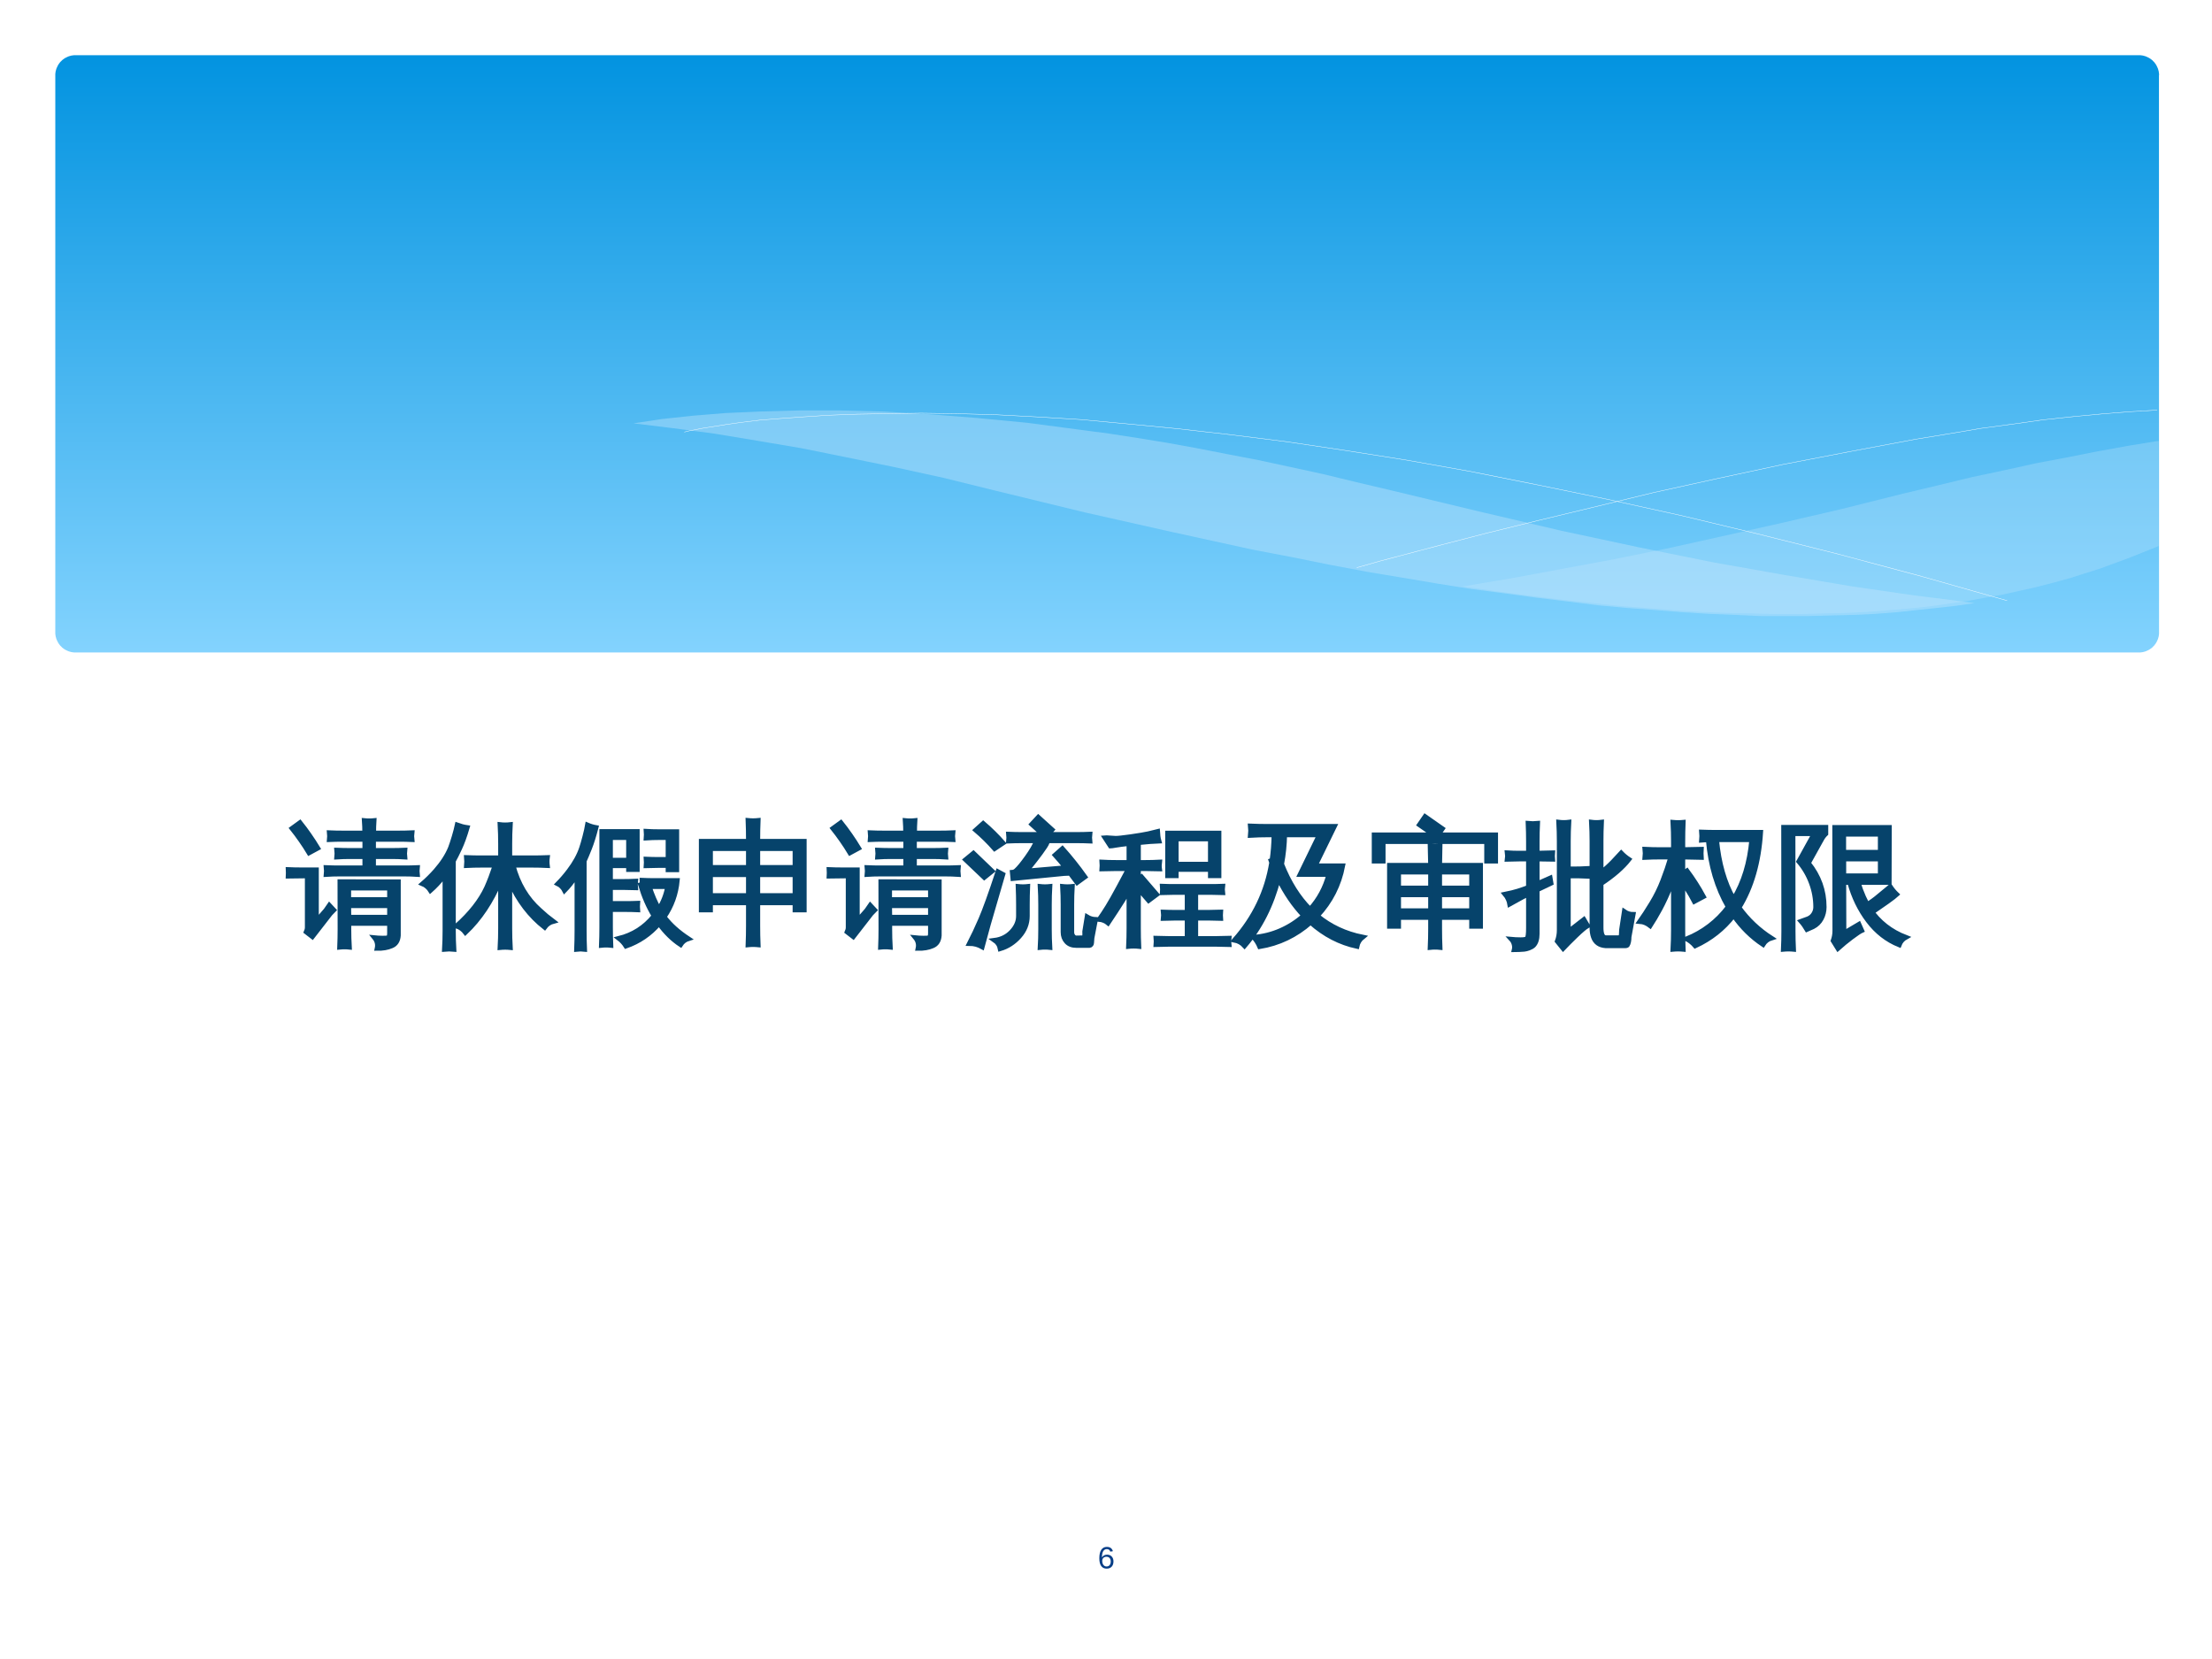
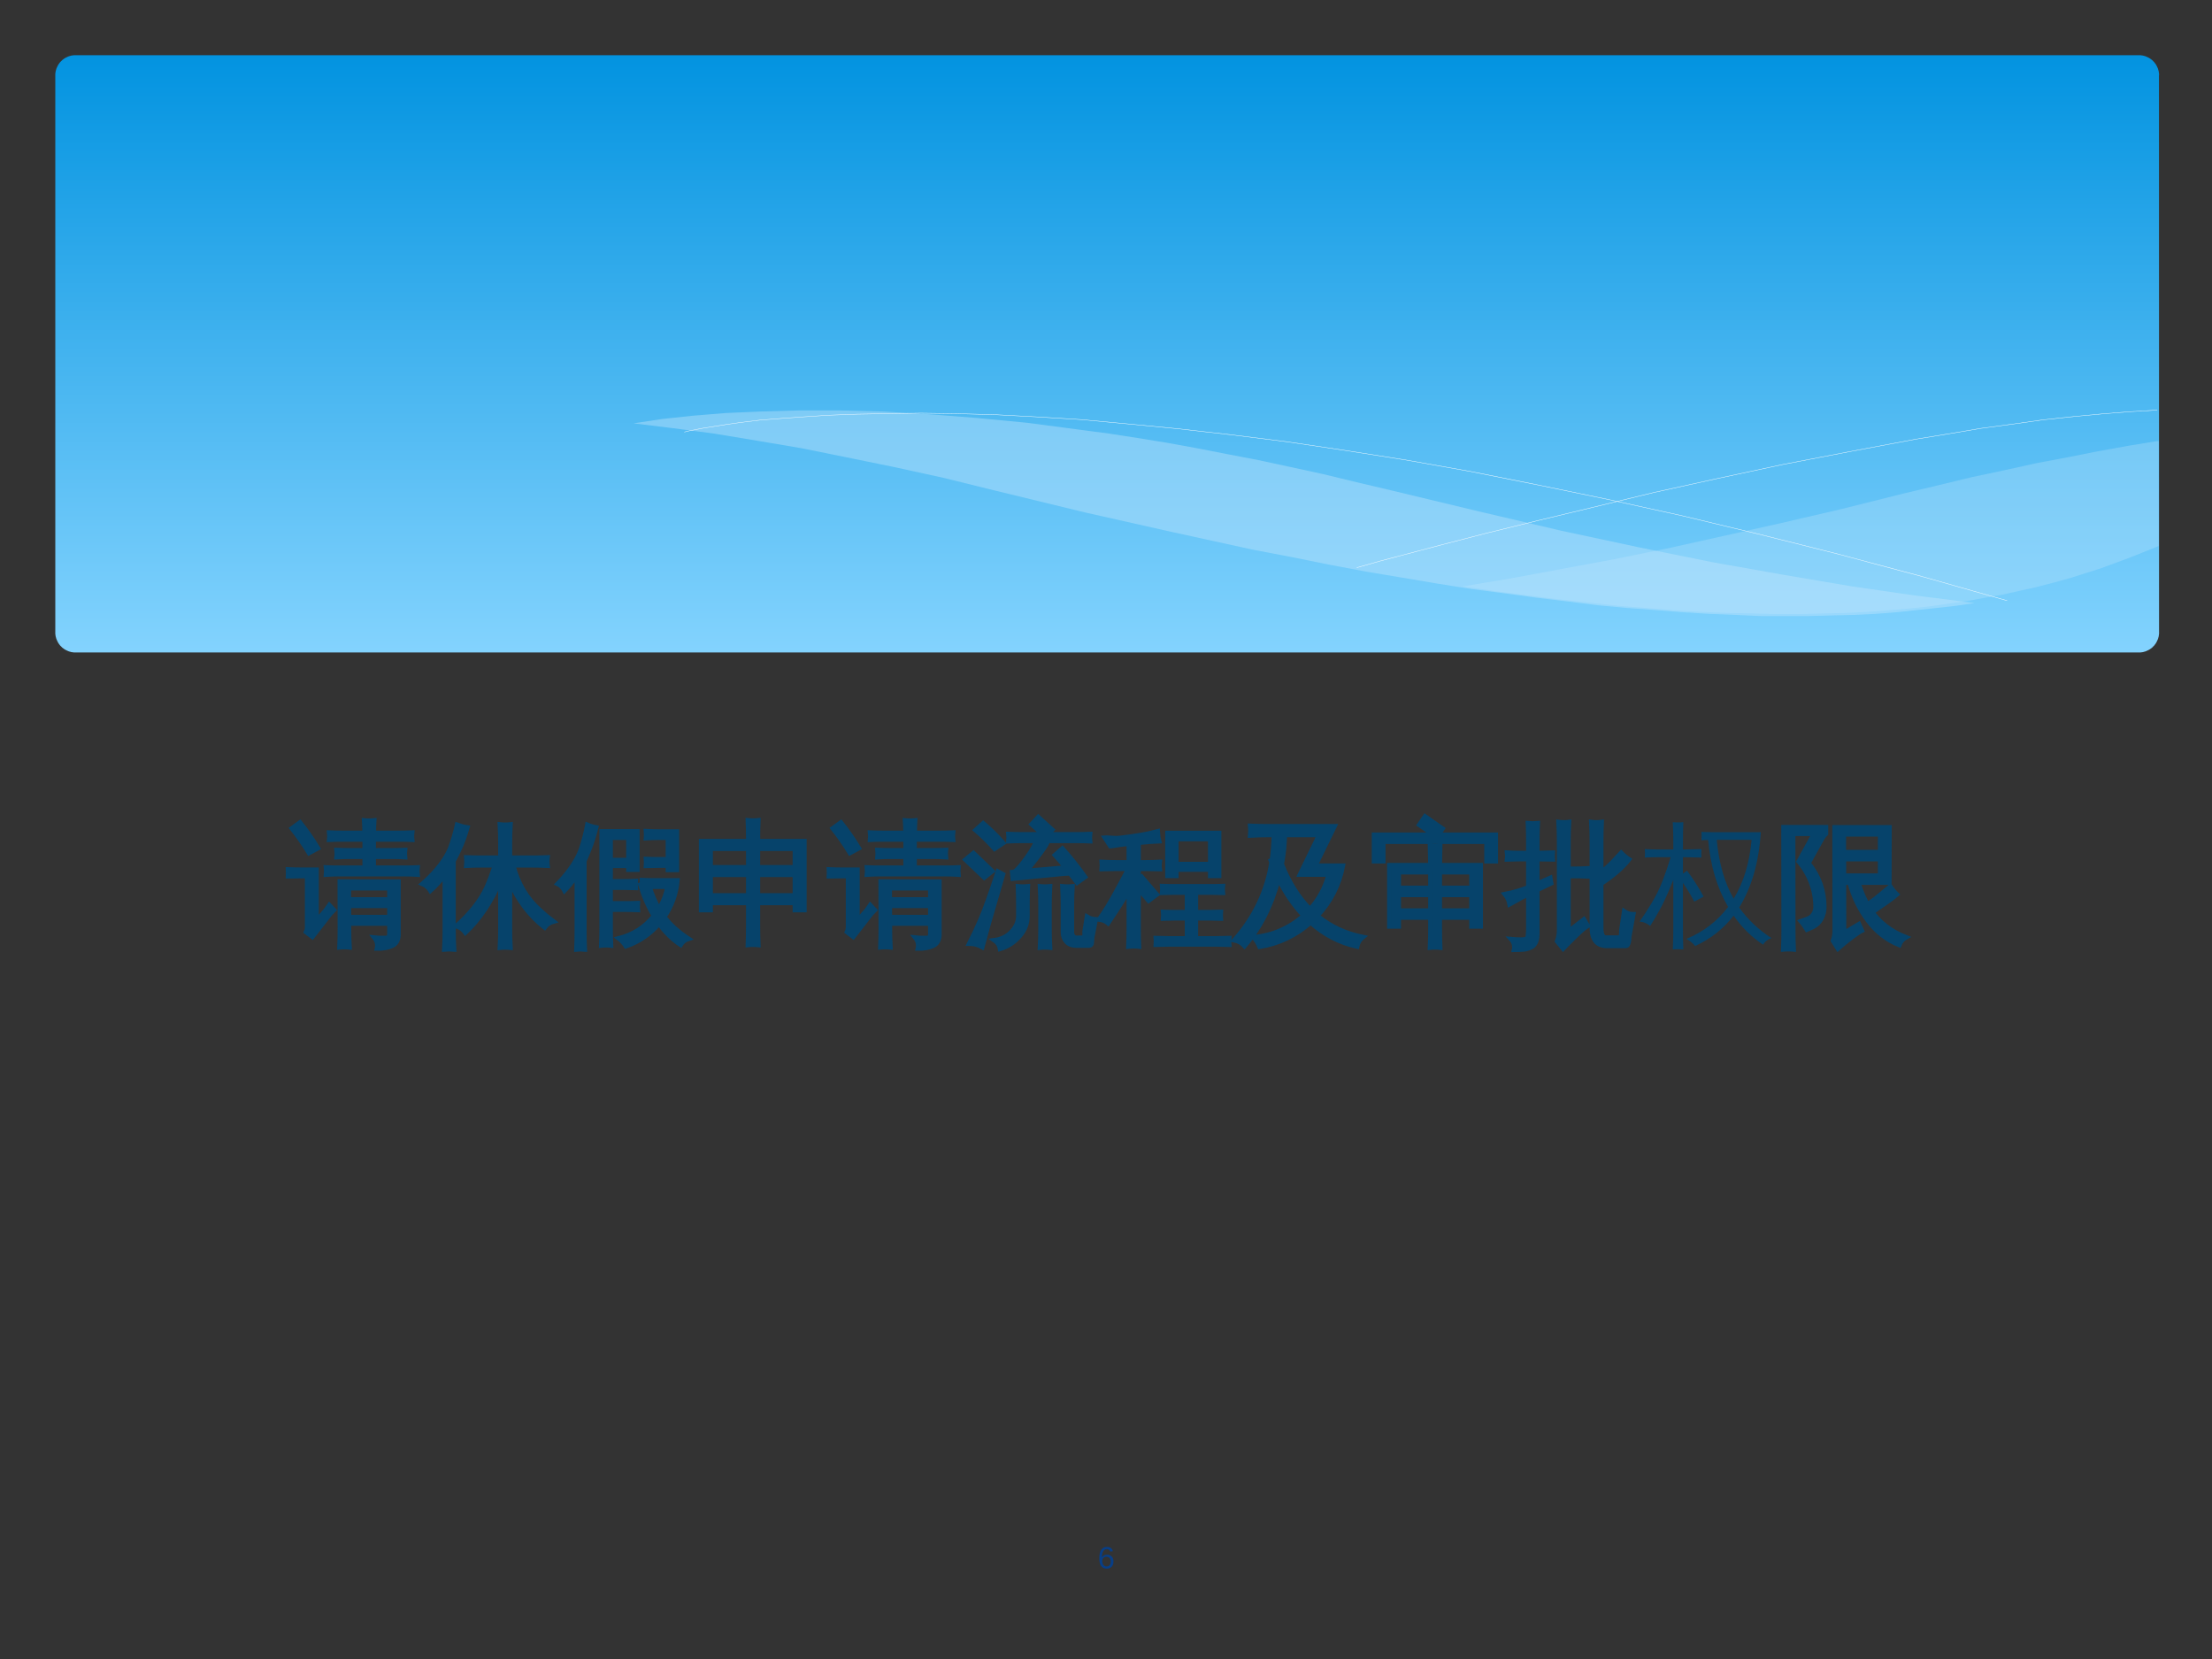
<svg xmlns="http://www.w3.org/2000/svg" xmlns:xlink="http://www.w3.org/1999/xlink" width="720pt" height="540pt" viewBox="0 0 720 540" version="1.1">
  <rect x="0" y="0" width="720" height="540" fill="#333333" stroke="none" />
  <defs>
    <g>
      <symbol overflow="visible" id="glyph0-0">
        <path style="stroke:none;" d="M 1.469 0 L 1.469 -29.312 L 13.156 -29.312 L 13.156 0 Z M 2.922 -1.469 L 11.688 -1.469 L 11.688 -27.844 L 2.922 -27.844 Z M 2.922 -1.469 " />
      </symbol>
      <symbol overflow="visible" id="glyph0-1">
        <path style="stroke:none;" d="M 33.266 0.438 L 33.266 -2.578 L 20.109 -2.578 L 20.109 -0.859 C 20.109 1.148 20.164 3.156 20.281 5.156 C 19.195 5.039 18.109 5.039 17.016 5.156 C 17.098 3.156 17.141 1.164 17.141 -0.812 L 17.109 -16.25 L 36.219 -16.203 L 36.219 1.297 C 36.102 3.035 35.359 4.18 33.984 4.734 C 32.672 5.305 31.082 5.578 29.219 5.547 C 29.508 4.223 29.223 3.035 28.359 1.984 C 29.129 2.066 30.016 2.113 31.016 2.125 C 32.023 2.145 32.648 2.082 32.891 1.938 C 33.141 1.789 33.266 1.289 33.266 0.438 Z M 42.406 -20.844 C 42.32 -20.07 42.32 -19.297 42.406 -18.516 C 40.977 -18.609 39.547 -18.656 38.109 -18.656 L 16.938 -18.656 C 15.5 -18.656 14.066 -18.609 12.641 -18.516 C 12.723 -19.297 12.723 -20.07 12.641 -20.844 C 14.066 -20.781 15.5 -20.75 16.938 -20.75 L 25.219 -20.75 L 25.219 -24.328 L 20.375 -24.328 C 18.938 -24.328 17.504 -24.281 16.078 -24.188 C 16.16 -24.969 16.16 -25.742 16.078 -26.516 C 17.504 -26.453 18.938 -26.422 20.375 -26.422 L 25.219 -26.422 L 25.219 -29.953 L 17.969 -29.953 C 16.531 -29.953 15.098 -29.922 13.672 -29.859 C 13.754 -30.641 13.754 -31.414 13.672 -32.188 C 15.098 -32.125 16.531 -32.094 17.969 -32.094 L 25.188 -32.094 C 25.188 -33.445 25.141 -34.797 25.047 -36.141 C 26.141 -36.023 27.227 -36.023 28.312 -36.141 C 28.227 -34.797 28.188 -33.445 28.188 -32.094 L 36.359 -32.094 C 37.785 -32.094 39.219 -32.125 40.656 -32.188 C 40.562 -31.414 40.562 -30.641 40.656 -29.859 C 39.219 -29.922 37.785 -29.953 36.359 -29.953 L 28.141 -29.953 L 28.141 -26.422 L 34.031 -26.422 C 35.469 -26.422 36.898 -26.453 38.328 -26.516 C 38.242 -25.742 38.242 -24.969 38.328 -24.188 C 36.898 -24.281 35.469 -24.328 34.031 -24.328 L 28.141 -24.328 L 28.141 -20.75 L 38.109 -20.75 C 39.547 -20.75 40.977 -20.781 42.406 -20.844 Z M 33.266 -10.438 L 33.266 -14.094 L 20.062 -14.094 C 20.062 -12.895 20.062 -11.676 20.062 -10.438 Z M 33.266 -4.688 L 33.266 -8.344 L 20.062 -8.344 L 20.109 -4.688 Z M 0.266 -17.969 C 0.285 -18.332 0.297 -18.703 0.297 -19.078 C 0.297 -19.453 0.285 -19.828 0.266 -20.203 C 1.691 -20.141 3.133 -20.109 4.594 -20.109 L 9.547 -20.109 L 9.547 -3.484 L 12.547 -6.922 L 13.703 -8.594 L 15.219 -6.969 L 14.047 -5.766 L 8.203 1.766 L 6.141 0.172 C 6.367 -0.316 6.484 -0.832 6.484 -1.375 L 6.484 -18.047 Z M 10.016 -27.109 L 7.094 -25.531 C 6.258 -26.926 5.367 -28.297 4.422 -29.641 C 3.484 -30.992 2.508 -32.301 1.5 -33.562 L 4.172 -35.5 C 5.234 -34.176 6.25 -32.812 7.219 -31.406 C 8.195 -30.008 9.129 -28.578 10.016 -27.109 Z M 10.016 -27.109 " />
      </symbol>
      <symbol overflow="visible" id="glyph0-2">
        <path style="stroke:none;" d="M 28.5 -0.984 C 28.5 1.109 28.555 3.195 28.672 5.281 C 27.523 5.164 26.379 5.164 25.234 5.281 C 25.348 3.195 25.406 1.109 25.406 -0.984 L 25.406 -16.672 C 22.477 -9.711 18.68 -4.023 14.016 0.391 C 13.242 -0.641 12.254 -1.359 11.047 -1.766 C 15.66 -5.891 18.941 -10.07 20.891 -14.312 C 21.773 -16.289 22.691 -18.695 23.641 -21.531 L 19.297 -21.531 C 17.641 -21.531 15.977 -21.488 14.312 -21.406 C 14.395 -22.32 14.395 -23.223 14.312 -24.109 C 15.977 -24.047 17.641 -24.016 19.297 -24.016 L 25.406 -24.016 L 25.406 -28.531 C 25.406 -30.625 25.348 -32.727 25.234 -34.844 C 26.379 -34.707 27.523 -34.707 28.672 -34.844 C 28.555 -32.727 28.5 -30.625 28.5 -28.531 L 28.5 -24.016 L 35.719 -24.016 C 37.375 -24.016 39.047 -24.047 40.734 -24.109 C 40.617 -23.223 40.617 -22.32 40.734 -21.406 C 39.047 -21.488 37.375 -21.531 35.719 -21.531 L 29.562 -21.531 C 31.145 -15.539 34.039 -10.688 38.25 -6.969 C 39.656 -5.645 41.129 -4.41 42.672 -3.266 C 41.473 -2.953 40.516 -2.297 39.797 -1.297 C 35.016 -5.047 31.25 -9.973 28.5 -16.078 Z M 10.312 5.844 C 9.77 5.789 9.238 5.766 8.719 5.766 C 8.207 5.766 7.68 5.789 7.141 5.844 C 7.254 3.844 7.312 1.82 7.312 -0.219 L 7.312 -18.438 L 6.703 -17.625 C 5.473 -16.039 4.113 -14.594 2.625 -13.281 C 2.344 -13.738 1.977 -14.164 1.531 -14.562 C 1.082 -14.969 0.57 -15.285 0 -15.516 C 1.52 -16.828 2.953 -18.242 4.297 -19.766 C 6.504 -22.285 8.098 -24.75 9.078 -27.156 C 9.441 -28.102 9.852 -29.348 10.312 -30.891 C 10.77 -32.441 11.102 -33.719 11.312 -34.719 C 11.852 -34.52 12.398 -34.348 12.953 -34.203 C 13.516 -34.055 14.082 -33.941 14.656 -33.859 C 13.852 -31.109 13.031 -28.832 12.188 -27.031 C 11.344 -25.227 10.66 -23.867 10.141 -22.953 L 10.141 -0.219 C 10.141 1.82 10.195 3.844 10.312 5.844 Z M 10.312 5.844 " />
      </symbol>
      <symbol overflow="visible" id="glyph0-3">
        <path style="stroke:none;" d="M 27.469 -15.344 L 27.422 -16.719 C 28.797 -16.656 30.172 -16.625 31.547 -16.625 L 38.984 -16.625 C 38.578 -12.25 37.156 -8.285 34.719 -4.734 C 36.645 -2.18 39.27 0.18 42.594 2.359 C 41.5 2.703 40.641 3.363 40.016 4.344 C 37.398 2.625 35.062 0.332 33 -2.531 C 30.082 0.875 26.488 3.32 22.219 4.812 C 21.594 3.812 20.805 2.953 19.859 2.234 C 24.492 1.086 28.316 -1.348 31.328 -5.078 C 29.555 -7.961 28.082 -11.344 26.906 -15.219 Z M 28.75 -30.375 C 28.812 -31.156 28.812 -31.914 28.75 -32.656 C 30.125 -32.57 31.5 -32.531 32.875 -32.531 L 38.812 -32.531 L 38.812 -20.031 L 35.891 -20.031 L 35.891 -21.438 L 32.875 -21.438 C 31.5 -21.438 30.125 -21.41 28.75 -21.359 C 28.812 -22.098 28.812 -22.844 28.75 -23.594 C 30.125 -23.531 31.5 -23.5 32.875 -23.5 L 35.891 -23.5 L 35.891 -30.516 L 32.875 -30.516 C 31.5 -30.516 30.125 -30.469 28.75 -30.375 Z M 26.094 -9.234 C 26.031 -8.492 26.031 -7.75 26.094 -7 C 24.719 -7.062 23.344 -7.094 21.969 -7.094 L 17.234 -7.094 L 17.234 -1.375 C 17.234 0.602 17.273 2.582 17.359 4.562 C 16.305 4.445 15.25 4.445 14.188 4.562 C 14.27 2.582 14.312 0.602 14.312 -1.375 L 14.312 -32.578 L 25.953 -32.578 L 25.953 -20.109 L 23.031 -20.109 L 23.031 -21.359 L 17.234 -21.359 L 17.234 -16.328 L 21.234 -16.328 C 22.609 -16.328 24 -16.359 25.406 -16.422 C 25.312 -15.672 25.312 -14.926 25.406 -14.188 C 24 -14.238 22.609 -14.266 21.234 -14.266 L 17.234 -14.266 L 17.234 -9.156 L 21.969 -9.156 C 23.344 -9.156 24.719 -9.18 26.094 -9.234 Z M 35.75 -14.562 L 29.875 -14.562 C 30.789 -11.789 31.82 -9.398 32.969 -7.391 C 34.344 -9.566 35.27 -11.957 35.75 -14.562 Z M 17.234 -23.25 L 23.031 -23.25 L 23.031 -30.516 L 17.234 -30.516 Z M 8.812 5.844 C 8.352 5.789 7.898 5.766 7.453 5.766 C 7.016 5.766 6.566 5.789 6.109 5.844 C 6.191 3.844 6.234 1.82 6.234 -0.219 L 6.234 -18.438 L 5.719 -17.625 C 4.688 -16.039 3.523 -14.594 2.234 -13.281 C 2.004 -13.738 1.695 -14.164 1.312 -14.562 C 0.926 -14.969 0.488 -15.285 0 -15.516 C 1.289 -16.828 2.508 -18.242 3.656 -19.766 C 5.57 -22.285 6.93 -24.75 7.734 -27.156 C 8.055 -28.102 8.414 -29.348 8.812 -30.891 C 9.219 -32.441 9.504 -33.719 9.672 -34.719 C 10.129 -34.52 10.602 -34.348 11.094 -34.203 C 11.582 -34.055 12.066 -33.941 12.547 -33.859 C 11.836 -31.109 11.125 -28.832 10.406 -27.031 C 9.688 -25.227 9.113 -23.867 8.688 -22.953 L 8.688 -0.219 C 8.688 1.82 8.727 3.844 8.812 5.844 Z M 8.812 5.844 " />
      </symbol>
      <symbol overflow="visible" id="glyph0-4">
        <path style="stroke:none;" d="M 21.312 4.391 C 20.164 4.273 19.035 4.273 17.922 4.391 C 18.004 2.297 18.047 0.203 18.047 -1.891 L 18.047 -9.281 L 5.797 -9.281 L 5.797 -6.969 L 2.703 -6.969 L 2.703 -29.391 L 18.047 -29.391 L 18.047 -29.859 C 18.047 -31.984 18.004 -34.094 17.922 -36.188 C 19.035 -36.07 20.164 -36.07 21.312 -36.188 C 21.227 -34.094 21.188 -31.984 21.188 -29.859 L 21.188 -29.391 L 36.312 -29.391 L 36.312 -6.969 L 33.219 -6.969 L 33.219 -9.281 L 21.188 -9.281 L 21.188 -1.891 C 21.188 0.203 21.227 2.297 21.312 4.391 Z M 21.188 -11.734 L 33.219 -11.734 L 33.219 -18.438 L 21.188 -18.438 Z M 18.047 -11.734 L 18.047 -18.438 L 5.797 -18.438 L 5.797 -11.734 Z M 21.188 -20.891 L 33.219 -20.891 L 33.219 -26.938 L 21.188 -26.938 Z M 18.047 -20.891 L 18.047 -26.938 L 5.797 -26.938 L 5.797 -20.891 Z M 18.047 -20.891 " />
      </symbol>
      <symbol overflow="visible" id="glyph0-5">
        <path style="stroke:none;" d="M 36.781 4.594 C 35.406 4.594 34.336 4.176 33.578 3.344 C 32.816 2.52 32.438 1.477 32.438 0.219 L 32.438 -8.719 C 32.438 -10.695 32.379 -12.691 32.266 -14.703 C 33.359 -14.586 34.445 -14.586 35.531 -14.703 C 35.414 -12.691 35.359 -10.695 35.359 -8.719 L 35.359 0.219 C 35.359 0.707 35.492 1.133 35.766 1.5 C 36.047 1.875 36.398 2.062 36.828 2.062 L 38.938 2.016 C 39.188 2.016 39.359 1.898 39.453 1.672 C 39.504 1.16 39.516 0.602 39.484 0 L 40.266 -4.812 C 41.148 -4.27 42.094 -3.984 43.094 -3.953 L 41.938 2.109 L 41.812 3.734 C 41.812 3.941 41.742 4.129 41.609 4.297 C 41.484 4.473 41.305 4.57 41.078 4.594 Z M 28.234 5.25 C 27.141 5.133 26.051 5.133 24.969 5.25 C 25.082 3.27 25.141 1.273 25.141 -0.734 L 25.141 -8.719 C 25.141 -10.695 25.082 -12.691 24.969 -14.703 C 26.051 -14.586 27.141 -14.586 28.234 -14.703 C 28.117 -12.691 28.062 -10.695 28.062 -8.719 L 28.062 -0.734 C 28.062 1.273 28.117 3.27 28.234 5.25 Z M 17.922 -5.031 L 17.922 -8.719 C 17.922 -10.695 17.879 -12.691 17.797 -14.703 C 18.879 -14.586 19.953 -14.586 21.016 -14.703 C 20.93 -12.691 20.891 -10.695 20.891 -8.719 L 20.891 -5.031 C 20.891 -2.562 20.016 -0.344 18.266 1.625 C 16.516 3.602 14.422 4.953 11.984 5.672 C 11.754 4.473 11.141 3.531 10.141 2.844 C 12.398 2.551 14.258 1.625 15.719 0.062 C 17.188 -1.5 17.922 -3.195 17.922 -5.031 Z M 41.25 -31.719 C 41.164 -30.938 41.164 -30.16 41.25 -29.391 C 39.82 -29.453 38.391 -29.484 36.953 -29.484 L 25.703 -29.484 C 26.242 -29.254 26.785 -29.051 27.328 -28.875 C 27.047 -28.219 26.332 -27.113 25.188 -25.562 C 24.039 -24.02 23.016 -22.688 22.109 -21.562 C 21.203 -20.445 20.691 -19.832 20.578 -19.719 L 33.266 -20.797 C 32.172 -22.203 31.023 -23.562 29.828 -24.875 L 32.266 -27.031 C 34.898 -24.082 37.363 -20.988 39.656 -17.75 L 37.047 -15.859 L 34.766 -18.906 L 32.828 -18.828 L 16.109 -17.188 L 15.906 -19.297 C 16.383 -19.328 16.812 -19.516 17.188 -19.859 C 18.051 -20.629 19.234 -22.066 20.734 -24.172 C 22.234 -26.273 23.258 -28.047 23.812 -29.484 L 19 -29.484 C 17.562 -29.484 16.129 -29.453 14.703 -29.391 C 14.785 -30.16 14.785 -30.938 14.703 -31.719 C 16.129 -31.656 17.562 -31.625 19 -31.625 L 25.828 -31.625 L 22.219 -34.891 L 24.406 -37.25 L 28.969 -33.125 L 27.594 -31.625 L 36.953 -31.625 C 38.391 -31.625 39.82 -31.656 41.25 -31.719 Z M 11.266 -19.516 L 12.938 -18.609 L 8.203 -2.328 L 6.188 5.078 C 5.582 4.734 4.922 4.457 4.203 4.25 C 3.492 4.051 2.738 3.953 1.938 3.953 C 3.133 1.629 4.379 -1.02 5.672 -4 C 6.961 -6.977 8.828 -12.148 11.266 -19.516 Z M 9.453 -19.641 L 6.828 -17.531 L 0.688 -23.375 L 3.312 -25.531 Z M 13.016 -28.797 L 10.188 -26.906 C 9.238 -27.988 8.25 -29.035 7.219 -30.047 C 6.188 -31.066 5.113 -32.051 4 -33 L 6.484 -35.234 C 7.66 -34.234 8.789 -33.195 9.875 -32.125 C 10.969 -31.051 12.016 -29.941 13.016 -28.797 Z M 13.016 -28.797 " />
      </symbol>
      <symbol overflow="visible" id="glyph0-6">
        <path style="stroke:none;" d="M 42.547 2.156 C 42.453 2.863 42.453 3.578 42.547 4.297 C 41.191 4.242 39.844 4.219 38.5 4.219 L 22.688 4.219 C 21.344 4.219 20.008 4.242 18.688 4.297 C 18.75 3.578 18.75 2.863 18.688 2.156 C 20.008 2.207 21.344 2.234 22.688 2.234 L 28.828 2.234 L 28.828 -4.297 L 25.094 -4.297 C 23.75 -4.297 22.406 -4.27 21.062 -4.219 C 21.145 -4.926 21.145 -5.641 21.062 -6.359 C 22.406 -6.305 23.75 -6.281 25.094 -6.281 L 28.828 -6.281 L 28.828 -12.672 L 24.75 -12.672 C 23.406 -12.672 22.07 -12.645 20.75 -12.594 C 20.812 -13.332 20.812 -14.062 20.75 -14.781 C 22.07 -14.727 23.406 -14.703 24.75 -14.703 L 36.438 -14.703 C 37.781 -14.703 39.129 -14.727 40.484 -14.781 C 40.391 -14.062 40.391 -13.332 40.484 -12.594 C 39.129 -12.645 37.781 -12.672 36.438 -12.672 L 31.719 -12.672 L 31.719 -6.281 L 35.844 -6.281 C 37.156 -6.281 38.484 -6.305 39.828 -6.359 C 39.773 -5.641 39.773 -4.926 39.828 -4.219 C 38.484 -4.27 37.156 -4.297 35.844 -4.297 L 31.719 -4.297 L 31.719 2.234 L 38.5 2.234 C 39.844 2.234 41.191 2.207 42.547 2.156 Z M 25.359 -18.094 L 22.469 -18.094 L 22.469 -32.062 L 39.281 -32.062 L 39.281 -18.094 L 36.391 -18.094 L 36.391 -20.156 L 25.359 -20.156 Z M 36.391 -30.078 L 25.359 -30.078 L 25.359 -21.953 L 36.391 -21.953 Z M 13.062 -1.078 C 13.062 0.93 13.102 2.926 13.188 4.906 C 12.613 4.844 12.039 4.812 11.469 4.812 C 10.895 4.812 10.32 4.844 9.75 4.906 C 9.844 2.926 9.891 0.93 9.891 -1.078 L 9.891 -13.406 L 9.75 -13.109 C 8.812 -11.422 7.453 -9.227 5.672 -6.531 L 3.141 -2.703 C 2.734 -3.047 2.281 -3.316 1.781 -3.516 C 1.281 -3.723 0.758 -3.852 0.219 -3.906 C 1.164 -5.258 2.098 -6.68 3.016 -8.172 C 3.93 -9.66 5.133 -11.789 6.625 -14.562 L 9.75 -20.406 L 5.672 -20.406 C 4.148 -20.406 2.617 -20.379 1.078 -20.328 C 1.109 -20.703 1.125 -21.082 1.125 -21.469 C 1.125 -21.852 1.109 -22.242 1.078 -22.641 C 2.617 -22.555 4.148 -22.516 5.672 -22.516 L 9.891 -22.516 L 9.891 -28.578 C 8.023 -28.379 6.602 -28.191 5.625 -28.016 C 4.656 -27.848 4.07 -27.766 3.875 -27.766 L 2.062 -30.547 C 2.406 -30.578 2.898 -30.562 3.547 -30.5 C 4.191 -30.445 4.859 -30.406 5.547 -30.375 C 6.234 -30.352 7.875 -30.523 10.469 -30.891 C 13.062 -31.266 14.988 -31.586 16.25 -31.859 C 17.508 -32.129 18.523 -32.367 19.297 -32.578 C 19.328 -32.055 19.375 -31.523 19.438 -30.984 C 19.508 -30.441 19.617 -29.91 19.766 -29.391 C 18.961 -29.359 17.973 -29.301 16.797 -29.219 C 15.629 -29.133 14.383 -29.02 13.062 -28.875 L 13.062 -22.516 L 15.344 -22.516 C 16.863 -22.516 18.395 -22.555 19.938 -22.641 C 19.883 -22.242 19.859 -21.852 19.859 -21.469 C 19.859 -21.082 19.883 -20.703 19.938 -20.328 C 18.395 -20.379 16.863 -20.406 15.344 -20.406 L 13.062 -20.406 L 13.062 -17.062 L 14.047 -17.828 L 19.031 -12.031 L 16.328 -10.016 L 13.062 -13.797 Z M 13.062 -1.078 " />
      </symbol>
      <symbol overflow="visible" id="glyph0-7">
        <path style="stroke:none;" d="M 11.172 -31.406 C 9.223 -31.406 7.289 -31.348 5.375 -31.234 C 5.488 -32.297 5.488 -33.344 5.375 -34.375 C 7.289 -34.289 9.223 -34.25 11.172 -34.25 L 32.828 -34.25 L 26.562 -21.406 L 35.531 -21.406 C 34.332 -15.156 31.57 -9.711 27.25 -5.078 C 31.457 -1.609 36.383 0.688 42.031 1.812 C 41.02 2.613 40.391 3.645 40.141 4.906 C 34.547 3.695 29.504 1.086 25.016 -2.922 C 20.223 1.316 14.691 3.953 8.422 4.984 C 7.93 3.805 7.258 2.758 6.406 1.844 C 9.469 1.613 12.395 0.891 15.188 -0.328 C 17.977 -1.547 20.492 -3.156 22.734 -5.156 C 19.555 -8.508 16.832 -12.492 14.562 -17.109 C 12.332 -8.516 8.656 -1.234 3.531 4.734 C 2.613 3.723 1.492 3.094 0.172 2.844 C 6.734 -4.551 10.773 -12.977 12.297 -22.438 L 12.078 -23.078 L 12.422 -23.203 C 12.797 -25.785 13.008 -28.52 13.062 -31.406 Z M 15.641 -21.922 C 17.992 -15.961 21.062 -11.078 24.844 -7.266 C 27.758 -10.523 29.773 -14.273 30.891 -18.516 L 21.531 -18.516 L 27.797 -31.406 L 16.625 -31.406 C 16.57 -28.289 16.242 -25.129 15.641 -21.922 Z M 15.641 -21.922 " />
      </symbol>
      <symbol overflow="visible" id="glyph0-8">
        <path style="stroke:none;" d="M 23.203 5.25 C 22.086 5.133 20.984 5.133 19.891 5.25 C 19.984 3.207 20.031 1.156 20.031 -0.906 L 20.031 -4.516 L 9.719 -4.516 L 9.719 -1.641 L 6.656 -1.641 L 6.656 -21.578 L 20.031 -21.578 L 19.891 -27.797 C 20.984 -27.68 22.086 -27.68 23.203 -27.797 L 23.078 -21.578 L 36.391 -21.578 L 36.391 -1.641 L 33.391 -1.641 L 33.391 -4.516 L 23.078 -4.516 L 23.078 -0.906 C 23.078 1.156 23.117 3.207 23.203 5.25 Z M 4.688 -22.859 L 1.672 -22.859 L 1.672 -31.5 L 21.016 -31.5 L 16.375 -34.719 L 18.266 -37.469 L 23.984 -33.469 L 22.609 -31.5 L 41.297 -31.5 L 41.297 -22.859 L 38.281 -22.859 L 38.281 -29.219 L 4.688 -29.219 Z M 23.078 -6.797 L 33.391 -6.797 L 33.391 -11.906 L 23.078 -11.906 Z M 20.031 -6.797 L 20.031 -11.906 L 9.719 -11.906 L 9.719 -6.797 Z M 23.078 -14.188 L 33.391 -14.188 L 33.391 -19.297 L 23.078 -19.297 Z M 20.031 -14.188 L 20.031 -19.297 L 9.719 -19.297 L 9.719 -14.188 Z M 20.031 -14.188 " />
      </symbol>
      <symbol overflow="visible" id="glyph0-9">
        <path style="stroke:none;" d="M 31.578 -1.25 C 31.578 0.906 32.082 1.984 33.094 1.984 L 37.297 1.984 C 37.523 1.984 37.703 1.891 37.828 1.703 C 37.961 1.516 38.047 1.32 38.078 1.125 L 38.156 -0.562 L 39.062 -6.531 C 39.945 -5.906 40.938 -5.594 42.031 -5.594 L 40.688 1.766 C 40.688 2.992 40.488 3.91 40.094 4.516 C 39.945 4.629 39.758 4.688 39.531 4.688 L 33 4.688 C 30.969 4.539 29.633 3.582 29 1.812 C 28.688 0.945 28.531 -0.07 28.531 -1.25 L 28.531 -29.391 C 28.531 -31.453 28.473 -33.531 28.359 -35.625 C 29.473 -35.477 30.594 -35.477 31.719 -35.625 C 31.625 -33.531 31.578 -31.453 31.578 -29.391 L 31.578 -19.297 C 32.816 -20.242 34.051 -21.348 35.281 -22.609 L 38.078 -25.609 C 38.848 -24.805 39.707 -24.094 40.656 -23.469 C 38.594 -20.832 35.566 -18.195 31.578 -15.562 Z M 27.25 -20.547 C 27.156 -19.648 27.156 -18.773 27.25 -17.922 C 25.895 -17.973 24.832 -18.016 24.062 -18.047 L 20.922 -18.047 L 20.922 -0.047 L 25.953 -3.953 L 27.203 -1.844 C 26.398 -1.383 25.129 -0.316 23.391 1.359 C 21.66 3.035 20.254 4.445 19.172 5.594 L 17.234 3.188 C 17.66 2.039 17.875 0.848 17.875 -0.391 L 17.875 -29.391 C 17.875 -31.453 17.816 -33.531 17.703 -35.625 C 18.848 -35.477 19.977 -35.477 21.094 -35.625 C 20.977 -33.531 20.922 -31.453 20.922 -29.391 L 20.922 -20.406 L 22.438 -20.406 C 24.039 -20.406 25.645 -20.453 27.25 -20.547 Z M 10.781 0.781 C 10.781 2.469 10.379 3.727 9.578 4.562 C 9.18 4.926 8.68 5.219 8.078 5.438 C 7.473 5.656 6.957 5.785 6.531 5.828 C 6.102 5.867 5.547 5.906 4.859 5.938 L 3.219 5.969 C 3.363 5.375 3.348 4.758 3.172 4.125 C 3.004 3.5 2.707 2.957 2.281 2.5 C 3.133 2.582 4.141 2.629 5.297 2.641 C 6.461 2.66 7.18 2.508 7.453 2.188 C 7.723 1.875 7.859 0.77 7.859 -1.125 L 7.859 -12.125 L 5.969 -11.172 L 1.766 -8.859 C 1.68 -9.398 1.516 -9.945 1.266 -10.5 C 1.023 -11.062 0.676 -11.613 0.219 -12.156 C 1.82 -12.477 3.223 -12.82 4.422 -13.188 C 5.629 -13.562 6.773 -13.961 7.859 -14.391 L 7.859 -23.547 L 5.031 -23.547 C 3.688 -23.547 2.328 -23.52 0.953 -23.469 C 1.004 -23.832 1.031 -24.191 1.031 -24.547 C 1.031 -24.91 1.004 -25.281 0.953 -25.656 C 2.328 -25.57 3.688 -25.531 5.031 -25.531 L 7.859 -25.531 L 7.859 -29.391 C 7.859 -31.336 7.816 -33.285 7.734 -35.234 C 8.254 -35.18 8.785 -35.156 9.328 -35.156 C 9.867 -35.156 10.398 -35.18 10.922 -35.234 C 10.828 -33.285 10.781 -31.336 10.781 -29.391 L 10.781 -25.531 L 15.812 -25.656 C 15.781 -25.281 15.766 -24.91 15.766 -24.547 C 15.766 -24.191 15.781 -23.832 15.812 -23.469 L 10.781 -23.547 L 10.781 -15.594 L 15 -17.453 L 15.297 -15.688 L 10.781 -13.531 Z M 10.781 0.781 " />
      </symbol>
      <symbol overflow="visible" id="glyph0-10">
        <path style="stroke:none;" d="M 19.25 -33.906 L 37.125 -33.906 L 37.078 -15.906 L 26.984 -15.906 C 28.016 -12.582 29.305 -9.688 30.859 -7.219 C 33.691 -3.039 37.57 -0.004 42.5 1.891 C 41.469 2.461 40.738 3.305 40.312 4.422 C 36.301 2.797 32.926 0.172 30.188 -3.453 C 27.445 -7.078 25.438 -11.211 24.156 -15.859 L 24.234 -15.906 L 22.297 -15.906 L 22.344 0.469 L 27.203 -2.406 L 28.141 -0.297 C 27.547 -0.035 26.445 0.691 24.844 1.891 C 23.238 3.098 21.734 4.332 20.328 5.594 L 18.734 3.016 C 19.109 1.953 19.297 0.875 19.297 -0.219 Z M 37.391 -14.656 C 38.016 -13.707 38.727 -12.848 39.531 -12.078 L 38.422 -11.125 L 36.391 -9.625 L 32.312 -6.797 C 31.852 -7.734 31.148 -8.461 30.203 -8.984 C 30.66 -9.297 31.133 -9.629 31.625 -9.984 C 32.113 -10.348 32.488 -10.629 32.75 -10.828 Z M 34.078 -25.828 L 34.078 -31.625 L 22.266 -31.625 L 22.266 -25.828 Z M 34.078 -23.547 L 22.297 -23.547 L 22.297 -18.172 L 34.078 -18.172 Z M 15.906 -7.953 C 15.906 -6.578 15.586 -5.305 14.953 -4.141 C 14.328 -2.984 13.426 -2.102 12.25 -1.5 L 10.234 -0.609 C 9.973 -1.066 9.676 -1.523 9.344 -1.984 C 9.02 -2.441 8.672 -2.883 8.297 -3.312 C 9.066 -3.57 9.832 -3.859 10.594 -4.172 C 11.352 -4.484 11.953 -4.984 12.391 -5.672 C 12.836 -6.359 13.062 -7.117 13.062 -7.953 C 13.062 -10.641 12.586 -13.258 11.641 -15.812 C 10.703 -18.363 9.344 -20.688 7.562 -22.781 L 12.547 -31.797 L 5.766 -31.797 L 5.797 -0.125 C 5.797 1.875 5.844 3.863 5.938 5.844 C 5.383 5.789 4.82 5.766 4.25 5.766 C 3.676 5.766 3.102 5.789 2.531 5.844 C 2.625 3.863 2.672 1.875 2.672 -0.125 L 2.625 -33.953 L 16.453 -33.953 L 16.453 -31.797 C 15.91 -31.285 15.469 -30.711 15.125 -30.078 L 10.781 -22.266 C 14.195 -18.047 15.906 -13.273 15.906 -7.953 Z M 15.906 -7.953 " />
      </symbol>
      <symbol overflow="visible" id="glyph1-0">
        <path style="stroke:none;" d="M 1.469 0 L 1.469 -29.312 L 13.156 -29.312 L 13.156 0 Z M 2.922 -1.469 L 11.688 -1.469 L 11.688 -27.844 L 2.922 -27.844 Z M 2.922 -1.469 " />
      </symbol>
      <symbol overflow="visible" id="glyph1-1">
        <path style="stroke:none;" d="M 39.234 -32.312 C 38.609 -22.539 36.258 -14.363 32.188 -7.781 C 35.051 -3.82 38.562 -0.508 42.719 2.156 C 41.539 2.52 40.625 3.234 39.969 4.297 C 36.219 1.805 33.023 -1.344 30.391 -5.156 C 27.086 -0.883 22.914 2.41 17.875 4.734 C 17.07 3.785 16.113 3.008 15 2.406 C 20.531 0.145 25.055 -3.32 28.578 -8 C 24.973 -14.238 22.812 -21.5 22.094 -29.781 C 21.344 -29.781 20.613 -29.75 19.906 -29.688 C 19.988 -30.602 19.988 -31.508 19.906 -32.406 C 21.562 -32.344 23.223 -32.312 24.891 -32.312 Z M 24.891 -29.828 C 25.598 -22.234 27.43 -15.844 30.391 -10.656 C 33.617 -15.926 35.566 -22.316 36.234 -29.828 Z M 13.891 -0.469 C 13.891 1.625 13.93 3.727 14.016 5.844 C 13.441 5.789 12.867 5.766 12.297 5.766 C 11.723 5.766 11.148 5.789 10.578 5.844 C 10.691 3.727 10.75 1.625 10.75 -0.469 L 10.75 -16.766 L 10.188 -15.422 C 8.812 -12.016 7.555 -9.281 6.422 -7.219 C 5.297 -5.156 4.234 -3.352 3.234 -1.812 C 2.773 -2.176 2.258 -2.488 1.688 -2.75 C 1.113 -3.008 0.477 -3.164 -0.219 -3.219 C 0.938 -4.852 2.227 -6.844 3.656 -9.188 C 5.094 -11.539 6.301 -13.992 7.281 -16.547 C 8.27 -19.098 9.141 -21.645 9.891 -24.188 L 6.531 -24.188 C 4.844 -24.188 3.156 -24.145 1.469 -24.062 C 1.52 -24.52 1.547 -24.977 1.547 -25.438 C 1.547 -25.895 1.52 -26.352 1.469 -26.812 C 3.156 -26.727 4.844 -26.688 6.531 -26.688 L 10.75 -26.688 L 10.75 -29.312 C 10.75 -31.395 10.691 -33.484 10.578 -35.578 C 11.148 -35.523 11.723 -35.5 12.297 -35.5 C 12.867 -35.5 13.441 -35.523 14.016 -35.578 C 13.93 -33.484 13.891 -31.395 13.891 -29.312 L 13.891 -26.688 L 19.906 -26.812 C 19.875 -26.352 19.859 -25.895 19.859 -25.438 C 19.859 -24.977 19.875 -24.52 19.906 -24.062 L 13.891 -24.188 L 13.891 -18.828 L 15.219 -19.812 C 16.219 -18.469 17.164 -17.094 18.062 -15.688 C 18.969 -14.281 19.82 -12.832 20.625 -11.344 L 17.578 -9.719 C 16.836 -11.145 16.035 -12.531 15.172 -13.875 L 13.891 -15.812 Z M 13.891 -0.469 " />
      </symbol>
      <symbol overflow="visible" id="glyph2-0">
        <path style="stroke:none;" d="M 1 -6.875 L 6.5 -6.875 L 6.5 0 L 1 0 Z M 1.375 -6.516 L 1.375 -0.375 L 6.125 -0.375 L 6.125 -6.516 Z M 1.375 -6.516 " />
      </symbol>
      <symbol overflow="visible" id="glyph2-1">
        <path style="stroke:none;" d="M 5.125 -2.25 C 5.125 -1.52 4.926 -0.945 4.531 -0.531 C 4.133 -0.113 3.594 0.094 2.906 0.094 C 2.125 0.094 1.531 -0.191 1.125 -0.766 C 0.719 -1.336 0.516 -2.176 0.516 -3.281 C 0.516 -4.469 0.723 -5.379 1.141 -6.016 C 1.566 -6.66 2.176 -6.984 2.969 -6.984 C 4.008 -6.984 4.664 -6.516 4.938 -5.578 L 4.094 -5.438 C 3.914 -5.988 3.535 -6.266 2.953 -6.266 C 2.453 -6.266 2.062 -6.031 1.781 -5.562 C 1.508 -5.102 1.375 -4.43 1.375 -3.547 C 1.539 -3.836 1.766 -4.062 2.047 -4.219 C 2.336 -4.375 2.672 -4.453 3.047 -4.453 C 3.68 -4.453 4.188 -4.25 4.562 -3.844 C 4.938 -3.445 5.125 -2.914 5.125 -2.25 Z M 4.234 -2.219 C 4.234 -2.707 4.109 -3.086 3.859 -3.359 C 3.617 -3.629 3.281 -3.766 2.844 -3.766 C 2.438 -3.766 2.102 -3.645 1.844 -3.406 C 1.594 -3.164 1.469 -2.836 1.469 -2.422 C 1.469 -1.891 1.598 -1.453 1.859 -1.109 C 2.117 -0.773 2.457 -0.609 2.875 -0.609 C 3.289 -0.609 3.617 -0.75 3.859 -1.031 C 4.109 -1.32 4.234 -1.719 4.234 -2.219 Z M 4.234 -2.219 " />
      </symbol>
    </g>
    <clipPath id="clip1">
      <path d="M 0 0 L 719.973 0 L 719.973 539.973 L 0 539.973 Z M 0 0 " />
    </clipPath>
    <clipPath id="clip2">
      <path d="M 18 17.973 L 702.793 17.973 L 702.793 212.398 L 18 212.398 Z M 18 17.973 " />
    </clipPath>
    <clipPath id="clip3">
      <path d="M 24.52 17.973 L 24.547 17.973 L 24.094 17.973 L 23.668 18.027 L 23.242 18.086 L 22.848 18.199 L 22.422 18.312 L 22.023 18.48 L 21.656 18.652 L 21.258 18.852 L 20.891 19.078 L 20.551 19.332 L 20.211 19.59 L 19.926 19.898 L 19.613 20.184 L 19.105 20.863 L 18.879 21.23 L 18.68 21.629 L 18.512 21.996 L 18.34 22.395 L 18.227 22.82 L 18.113 23.215 L 18.055 23.641 L 18 24.066 L 18 206.277 L 18.055 206.703 L 18.113 207.129 L 18.227 207.523 L 18.34 207.949 L 18.512 208.348 L 18.68 208.715 L 18.879 209.113 L 19.105 209.48 L 19.613 210.16 L 19.926 210.445 L 20.211 210.758 L 20.891 211.266 L 21.258 211.492 L 21.656 211.691 L 22.023 211.863 L 22.422 212.031 L 22.848 212.145 L 23.242 212.258 L 23.668 212.316 L 24.094 212.371 L 696.672 212.371 L 697.098 212.316 L 697.52 212.258 L 697.918 212.145 L 698.344 212.031 L 698.738 211.863 L 699.109 211.691 L 699.504 211.492 L 699.875 211.266 L 700.555 210.758 L 700.836 210.445 L 701.148 210.16 L 701.402 209.82 L 701.66 209.48 L 701.887 209.113 L 702.086 208.715 L 702.254 208.348 L 702.426 207.949 L 702.539 207.523 L 702.652 207.129 L 702.707 206.703 L 702.766 206.277 L 702.766 205.824 L 702.738 24.492 L 702.766 24.52 L 702.766 24.066 L 702.707 23.641 L 702.652 23.215 L 702.539 22.82 L 702.426 22.395 L 702.254 21.996 L 702.086 21.629 L 701.887 21.23 L 701.66 20.863 L 701.402 20.523 L 701.148 20.184 L 700.836 19.898 L 700.555 19.59 L 700.215 19.332 L 699.875 19.078 L 699.504 18.852 L 699.109 18.652 L 698.738 18.48 L 698.344 18.312 L 697.918 18.199 L 697.52 18.086 L 697.098 18.027 L 696.672 17.973 Z M 24.52 17.973 " />
    </clipPath>
    <linearGradient id="linear0" gradientUnits="userSpaceOnUse" x1="343" y1="194.428" x2="343" y2="0.028" gradientTransform="matrix(1,0,0,-1,18,212.4)">
      <stop offset="0" style="stop-color:rgb(0.932%,57.719%,87.877%);stop-opacity:1;" />
      <stop offset="0.004" style="stop-color:rgb(1.129%,57.817%,87.923%);stop-opacity:1;" />
      <stop offset="0.008" style="stop-color:rgb(1.326%,57.915%,87.968%);stop-opacity:1;" />
      <stop offset="0.012" style="stop-color:rgb(1.523%,58.012%,88.014%);stop-opacity:1;" />
      <stop offset="0.016" style="stop-color:rgb(1.72%,58.112%,88.06%);stop-opacity:1;" />
      <stop offset="0.02" style="stop-color:rgb(1.917%,58.209%,88.106%);stop-opacity:1;" />
      <stop offset="0.023" style="stop-color:rgb(2.113%,58.307%,88.152%);stop-opacity:1;" />
      <stop offset="0.027" style="stop-color:rgb(2.31%,58.405%,88.197%);stop-opacity:1;" />
      <stop offset="0.031" style="stop-color:rgb(2.509%,58.502%,88.243%);stop-opacity:1;" />
      <stop offset="0.035" style="stop-color:rgb(2.705%,58.6%,88.289%);stop-opacity:1;" />
      <stop offset="0.039" style="stop-color:rgb(2.902%,58.698%,88.335%);stop-opacity:1;" />
      <stop offset="0.043" style="stop-color:rgb(3.099%,58.795%,88.38%);stop-opacity:1;" />
      <stop offset="0.047" style="stop-color:rgb(3.296%,58.893%,88.426%);stop-opacity:1;" />
      <stop offset="0.051" style="stop-color:rgb(3.493%,58.99%,88.472%);stop-opacity:1;" />
      <stop offset="0.055" style="stop-color:rgb(3.69%,59.088%,88.518%);stop-opacity:1;" />
      <stop offset="0.059" style="stop-color:rgb(3.886%,59.186%,88.564%);stop-opacity:1;" />
      <stop offset="0.062" style="stop-color:rgb(4.083%,59.283%,88.609%);stop-opacity:1;" />
      <stop offset="0.066" style="stop-color:rgb(4.28%,59.381%,88.655%);stop-opacity:1;" />
      <stop offset="0.07" style="stop-color:rgb(4.478%,59.479%,88.701%);stop-opacity:1;" />
      <stop offset="0.074" style="stop-color:rgb(4.675%,59.576%,88.747%);stop-opacity:1;" />
      <stop offset="0.078" style="stop-color:rgb(4.872%,59.674%,88.792%);stop-opacity:1;" />
      <stop offset="0.082" style="stop-color:rgb(5.069%,59.772%,88.838%);stop-opacity:1;" />
      <stop offset="0.086" style="stop-color:rgb(5.266%,59.869%,88.885%);stop-opacity:1;" />
      <stop offset="0.09" style="stop-color:rgb(5.463%,59.967%,88.931%);stop-opacity:1;" />
      <stop offset="0.094" style="stop-color:rgb(5.659%,60.066%,88.977%);stop-opacity:1;" />
      <stop offset="0.098" style="stop-color:rgb(5.856%,60.164%,89.023%);stop-opacity:1;" />
      <stop offset="0.102" style="stop-color:rgb(6.055%,60.262%,89.069%);stop-opacity:1;" />
      <stop offset="0.105" style="stop-color:rgb(6.252%,60.359%,89.114%);stop-opacity:1;" />
      <stop offset="0.109" style="stop-color:rgb(6.448%,60.457%,89.16%);stop-opacity:1;" />
      <stop offset="0.113" style="stop-color:rgb(6.645%,60.555%,89.206%);stop-opacity:1;" />
      <stop offset="0.117" style="stop-color:rgb(6.842%,60.652%,89.252%);stop-opacity:1;" />
      <stop offset="0.121" style="stop-color:rgb(7.039%,60.75%,89.297%);stop-opacity:1;" />
      <stop offset="0.125" style="stop-color:rgb(7.236%,60.847%,89.343%);stop-opacity:1;" />
      <stop offset="0.129" style="stop-color:rgb(7.433%,60.945%,89.389%);stop-opacity:1;" />
      <stop offset="0.133" style="stop-color:rgb(7.629%,61.043%,89.435%);stop-opacity:1;" />
      <stop offset="0.137" style="stop-color:rgb(7.826%,61.14%,89.481%);stop-opacity:1;" />
      <stop offset="0.141" style="stop-color:rgb(8.025%,61.238%,89.526%);stop-opacity:1;" />
      <stop offset="0.145" style="stop-color:rgb(8.221%,61.336%,89.572%);stop-opacity:1;" />
      <stop offset="0.148" style="stop-color:rgb(8.418%,61.433%,89.618%);stop-opacity:1;" />
      <stop offset="0.152" style="stop-color:rgb(8.615%,61.531%,89.664%);stop-opacity:1;" />
      <stop offset="0.156" style="stop-color:rgb(8.812%,61.629%,89.709%);stop-opacity:1;" />
      <stop offset="0.16" style="stop-color:rgb(9.009%,61.726%,89.755%);stop-opacity:1;" />
      <stop offset="0.164" style="stop-color:rgb(9.206%,61.826%,89.801%);stop-opacity:1;" />
      <stop offset="0.168" style="stop-color:rgb(9.402%,61.923%,89.847%);stop-opacity:1;" />
      <stop offset="0.172" style="stop-color:rgb(9.599%,62.021%,89.893%);stop-opacity:1;" />
      <stop offset="0.176" style="stop-color:rgb(9.796%,62.119%,89.938%);stop-opacity:1;" />
      <stop offset="0.18" style="stop-color:rgb(9.995%,62.216%,89.984%);stop-opacity:1;" />
      <stop offset="0.184" style="stop-color:rgb(10.191%,62.314%,90.03%);stop-opacity:1;" />
      <stop offset="0.188" style="stop-color:rgb(10.388%,62.411%,90.076%);stop-opacity:1;" />
      <stop offset="0.191" style="stop-color:rgb(10.585%,62.509%,90.121%);stop-opacity:1;" />
      <stop offset="0.195" style="stop-color:rgb(10.782%,62.607%,90.167%);stop-opacity:1;" />
      <stop offset="0.199" style="stop-color:rgb(10.979%,62.704%,90.213%);stop-opacity:1;" />
      <stop offset="0.203" style="stop-color:rgb(11.176%,62.802%,90.259%);stop-opacity:1;" />
      <stop offset="0.207" style="stop-color:rgb(11.372%,62.9%,90.305%);stop-opacity:1;" />
      <stop offset="0.211" style="stop-color:rgb(11.571%,62.997%,90.35%);stop-opacity:1;" />
      <stop offset="0.215" style="stop-color:rgb(11.768%,63.095%,90.396%);stop-opacity:1;" />
      <stop offset="0.219" style="stop-color:rgb(11.964%,63.193%,90.442%);stop-opacity:1;" />
      <stop offset="0.223" style="stop-color:rgb(12.161%,63.29%,90.488%);stop-opacity:1;" />
      <stop offset="0.227" style="stop-color:rgb(12.358%,63.388%,90.533%);stop-opacity:1;" />
      <stop offset="0.23" style="stop-color:rgb(12.555%,63.486%,90.579%);stop-opacity:1;" />
      <stop offset="0.234" style="stop-color:rgb(12.752%,63.585%,90.625%);stop-opacity:1;" />
      <stop offset="0.238" style="stop-color:rgb(12.949%,63.683%,90.671%);stop-opacity:1;" />
      <stop offset="0.242" style="stop-color:rgb(13.145%,63.78%,90.718%);stop-opacity:1;" />
      <stop offset="0.246" style="stop-color:rgb(13.342%,63.878%,90.764%);stop-opacity:1;" />
      <stop offset="0.25" style="stop-color:rgb(13.541%,63.976%,90.81%);stop-opacity:1;" />
      <stop offset="0.254" style="stop-color:rgb(13.737%,64.073%,90.855%);stop-opacity:1;" />
      <stop offset="0.258" style="stop-color:rgb(13.934%,64.171%,90.901%);stop-opacity:1;" />
      <stop offset="0.262" style="stop-color:rgb(14.131%,64.268%,90.947%);stop-opacity:1;" />
      <stop offset="0.266" style="stop-color:rgb(14.328%,64.366%,90.993%);stop-opacity:1;" />
      <stop offset="0.27" style="stop-color:rgb(14.525%,64.464%,91.039%);stop-opacity:1;" />
      <stop offset="0.273" style="stop-color:rgb(14.722%,64.561%,91.084%);stop-opacity:1;" />
      <stop offset="0.277" style="stop-color:rgb(14.919%,64.659%,91.13%);stop-opacity:1;" />
      <stop offset="0.281" style="stop-color:rgb(15.115%,64.757%,91.176%);stop-opacity:1;" />
      <stop offset="0.285" style="stop-color:rgb(15.312%,64.854%,91.222%);stop-opacity:1;" />
      <stop offset="0.289" style="stop-color:rgb(15.511%,64.952%,91.267%);stop-opacity:1;" />
      <stop offset="0.293" style="stop-color:rgb(15.707%,65.05%,91.313%);stop-opacity:1;" />
      <stop offset="0.297" style="stop-color:rgb(15.904%,65.147%,91.359%);stop-opacity:1;" />
      <stop offset="0.301" style="stop-color:rgb(16.101%,65.245%,91.405%);stop-opacity:1;" />
      <stop offset="0.305" style="stop-color:rgb(16.298%,65.343%,91.451%);stop-opacity:1;" />
      <stop offset="0.309" style="stop-color:rgb(16.495%,65.44%,91.496%);stop-opacity:1;" />
      <stop offset="0.312" style="stop-color:rgb(16.692%,65.54%,91.542%);stop-opacity:1;" />
      <stop offset="0.316" style="stop-color:rgb(16.888%,65.637%,91.588%);stop-opacity:1;" />
      <stop offset="0.32" style="stop-color:rgb(17.087%,65.735%,91.634%);stop-opacity:1;" />
      <stop offset="0.324" style="stop-color:rgb(17.284%,65.833%,91.679%);stop-opacity:1;" />
      <stop offset="0.328" style="stop-color:rgb(17.48%,65.93%,91.725%);stop-opacity:1;" />
      <stop offset="0.332" style="stop-color:rgb(17.677%,66.028%,91.771%);stop-opacity:1;" />
      <stop offset="0.336" style="stop-color:rgb(17.874%,66.125%,91.817%);stop-opacity:1;" />
      <stop offset="0.34" style="stop-color:rgb(18.071%,66.223%,91.862%);stop-opacity:1;" />
      <stop offset="0.344" style="stop-color:rgb(18.268%,66.321%,91.908%);stop-opacity:1;" />
      <stop offset="0.348" style="stop-color:rgb(18.465%,66.418%,91.954%);stop-opacity:1;" />
      <stop offset="0.352" style="stop-color:rgb(18.661%,66.516%,92%);stop-opacity:1;" />
      <stop offset="0.355" style="stop-color:rgb(18.858%,66.614%,92.046%);stop-opacity:1;" />
      <stop offset="0.359" style="stop-color:rgb(19.057%,66.711%,92.091%);stop-opacity:1;" />
      <stop offset="0.363" style="stop-color:rgb(19.254%,66.809%,92.137%);stop-opacity:1;" />
      <stop offset="0.367" style="stop-color:rgb(19.45%,66.907%,92.183%);stop-opacity:1;" />
      <stop offset="0.371" style="stop-color:rgb(19.647%,67.004%,92.229%);stop-opacity:1;" />
      <stop offset="0.375" style="stop-color:rgb(19.844%,67.102%,92.274%);stop-opacity:1;" />
      <stop offset="0.379" style="stop-color:rgb(20.041%,67.2%,92.32%);stop-opacity:1;" />
      <stop offset="0.383" style="stop-color:rgb(20.238%,67.299%,92.366%);stop-opacity:1;" />
      <stop offset="0.387" style="stop-color:rgb(20.435%,67.397%,92.412%);stop-opacity:1;" />
      <stop offset="0.391" style="stop-color:rgb(20.631%,67.494%,92.458%);stop-opacity:1;" />
      <stop offset="0.395" style="stop-color:rgb(20.828%,67.592%,92.503%);stop-opacity:1;" />
      <stop offset="0.398" style="stop-color:rgb(21.027%,67.69%,92.551%);stop-opacity:1;" />
      <stop offset="0.402" style="stop-color:rgb(21.223%,67.787%,92.596%);stop-opacity:1;" />
      <stop offset="0.406" style="stop-color:rgb(21.42%,67.885%,92.642%);stop-opacity:1;" />
      <stop offset="0.41" style="stop-color:rgb(21.617%,67.982%,92.688%);stop-opacity:1;" />
      <stop offset="0.414" style="stop-color:rgb(21.814%,68.08%,92.734%);stop-opacity:1;" />
      <stop offset="0.418" style="stop-color:rgb(22.011%,68.178%,92.78%);stop-opacity:1;" />
      <stop offset="0.422" style="stop-color:rgb(22.208%,68.275%,92.825%);stop-opacity:1;" />
      <stop offset="0.426" style="stop-color:rgb(22.404%,68.373%,92.871%);stop-opacity:1;" />
      <stop offset="0.43" style="stop-color:rgb(22.603%,68.471%,92.917%);stop-opacity:1;" />
      <stop offset="0.434" style="stop-color:rgb(22.8%,68.568%,92.963%);stop-opacity:1;" />
      <stop offset="0.438" style="stop-color:rgb(22.997%,68.666%,93.008%);stop-opacity:1;" />
      <stop offset="0.441" style="stop-color:rgb(23.193%,68.764%,93.054%);stop-opacity:1;" />
      <stop offset="0.445" style="stop-color:rgb(23.39%,68.861%,93.1%);stop-opacity:1;" />
      <stop offset="0.449" style="stop-color:rgb(23.587%,68.959%,93.146%);stop-opacity:1;" />
      <stop offset="0.453" style="stop-color:rgb(23.784%,69.058%,93.192%);stop-opacity:1;" />
      <stop offset="0.457" style="stop-color:rgb(23.981%,69.156%,93.237%);stop-opacity:1;" />
      <stop offset="0.461" style="stop-color:rgb(24.178%,69.254%,93.283%);stop-opacity:1;" />
      <stop offset="0.465" style="stop-color:rgb(24.374%,69.351%,93.329%);stop-opacity:1;" />
      <stop offset="0.469" style="stop-color:rgb(24.573%,69.449%,93.375%);stop-opacity:1;" />
      <stop offset="0.473" style="stop-color:rgb(24.77%,69.547%,93.42%);stop-opacity:1;" />
      <stop offset="0.477" style="stop-color:rgb(24.966%,69.644%,93.466%);stop-opacity:1;" />
      <stop offset="0.48" style="stop-color:rgb(25.163%,69.742%,93.512%);stop-opacity:1;" />
      <stop offset="0.484" style="stop-color:rgb(25.36%,69.839%,93.558%);stop-opacity:1;" />
      <stop offset="0.488" style="stop-color:rgb(25.557%,69.937%,93.604%);stop-opacity:1;" />
      <stop offset="0.492" style="stop-color:rgb(25.754%,70.035%,93.649%);stop-opacity:1;" />
      <stop offset="0.496" style="stop-color:rgb(25.951%,70.132%,93.695%);stop-opacity:1;" />
      <stop offset="0.5" style="stop-color:rgb(26.149%,70.23%,93.741%);stop-opacity:1;" />
      <stop offset="0.504" style="stop-color:rgb(26.346%,70.328%,93.787%);stop-opacity:1;" />
      <stop offset="0.508" style="stop-color:rgb(26.543%,70.425%,93.832%);stop-opacity:1;" />
      <stop offset="0.512" style="stop-color:rgb(26.74%,70.523%,93.878%);stop-opacity:1;" />
      <stop offset="0.516" style="stop-color:rgb(26.936%,70.621%,93.924%);stop-opacity:1;" />
      <stop offset="0.52" style="stop-color:rgb(27.133%,70.718%,93.97%);stop-opacity:1;" />
      <stop offset="0.523" style="stop-color:rgb(27.33%,70.816%,94.016%);stop-opacity:1;" />
      <stop offset="0.527" style="stop-color:rgb(27.527%,70.914%,94.061%);stop-opacity:1;" />
      <stop offset="0.531" style="stop-color:rgb(27.724%,71.013%,94.107%);stop-opacity:1;" />
      <stop offset="0.535" style="stop-color:rgb(27.921%,71.111%,94.153%);stop-opacity:1;" />
      <stop offset="0.539" style="stop-color:rgb(28.119%,71.208%,94.199%);stop-opacity:1;" />
      <stop offset="0.543" style="stop-color:rgb(28.316%,71.306%,94.244%);stop-opacity:1;" />
      <stop offset="0.547" style="stop-color:rgb(28.513%,71.404%,94.29%);stop-opacity:1;" />
      <stop offset="0.551" style="stop-color:rgb(28.709%,71.501%,94.336%);stop-opacity:1;" />
      <stop offset="0.555" style="stop-color:rgb(28.906%,71.599%,94.383%);stop-opacity:1;" />
      <stop offset="0.559" style="stop-color:rgb(29.103%,71.696%,94.429%);stop-opacity:1;" />
      <stop offset="0.562" style="stop-color:rgb(29.3%,71.794%,94.475%);stop-opacity:1;" />
      <stop offset="0.566" style="stop-color:rgb(29.497%,71.892%,94.521%);stop-opacity:1;" />
      <stop offset="0.57" style="stop-color:rgb(29.694%,71.989%,94.566%);stop-opacity:1;" />
      <stop offset="0.574" style="stop-color:rgb(29.89%,72.087%,94.612%);stop-opacity:1;" />
      <stop offset="0.578" style="stop-color:rgb(30.089%,72.185%,94.658%);stop-opacity:1;" />
      <stop offset="0.582" style="stop-color:rgb(30.286%,72.282%,94.704%);stop-opacity:1;" />
      <stop offset="0.586" style="stop-color:rgb(30.482%,72.38%,94.749%);stop-opacity:1;" />
      <stop offset="0.59" style="stop-color:rgb(30.679%,72.478%,94.795%);stop-opacity:1;" />
      <stop offset="0.594" style="stop-color:rgb(30.876%,72.575%,94.841%);stop-opacity:1;" />
      <stop offset="0.598" style="stop-color:rgb(31.073%,72.673%,94.887%);stop-opacity:1;" />
      <stop offset="0.602" style="stop-color:rgb(31.27%,72.772%,94.933%);stop-opacity:1;" />
      <stop offset="0.605" style="stop-color:rgb(31.467%,72.87%,94.978%);stop-opacity:1;" />
      <stop offset="0.609" style="stop-color:rgb(31.665%,72.968%,95.024%);stop-opacity:1;" />
      <stop offset="0.613" style="stop-color:rgb(31.862%,73.065%,95.07%);stop-opacity:1;" />
      <stop offset="0.617" style="stop-color:rgb(32.059%,73.163%,95.116%);stop-opacity:1;" />
      <stop offset="0.621" style="stop-color:rgb(32.256%,73.26%,95.161%);stop-opacity:1;" />
      <stop offset="0.625" style="stop-color:rgb(32.452%,73.358%,95.207%);stop-opacity:1;" />
      <stop offset="0.629" style="stop-color:rgb(32.649%,73.456%,95.253%);stop-opacity:1;" />
      <stop offset="0.633" style="stop-color:rgb(32.846%,73.553%,95.299%);stop-opacity:1;" />
      <stop offset="0.637" style="stop-color:rgb(33.043%,73.651%,95.345%);stop-opacity:1;" />
      <stop offset="0.641" style="stop-color:rgb(33.24%,73.749%,95.39%);stop-opacity:1;" />
      <stop offset="0.645" style="stop-color:rgb(33.437%,73.846%,95.436%);stop-opacity:1;" />
      <stop offset="0.648" style="stop-color:rgb(33.635%,73.944%,95.482%);stop-opacity:1;" />
      <stop offset="0.652" style="stop-color:rgb(33.832%,74.042%,95.528%);stop-opacity:1;" />
      <stop offset="0.656" style="stop-color:rgb(34.029%,74.139%,95.573%);stop-opacity:1;" />
      <stop offset="0.66" style="stop-color:rgb(34.225%,74.237%,95.619%);stop-opacity:1;" />
      <stop offset="0.664" style="stop-color:rgb(34.422%,74.335%,95.665%);stop-opacity:1;" />
      <stop offset="0.668" style="stop-color:rgb(34.619%,74.432%,95.711%);stop-opacity:1;" />
      <stop offset="0.672" style="stop-color:rgb(34.816%,74.53%,95.757%);stop-opacity:1;" />
      <stop offset="0.676" style="stop-color:rgb(35.013%,74.628%,95.802%);stop-opacity:1;" />
      <stop offset="0.68" style="stop-color:rgb(35.21%,74.727%,95.848%);stop-opacity:1;" />
      <stop offset="0.684" style="stop-color:rgb(35.406%,74.825%,95.894%);stop-opacity:1;" />
      <stop offset="0.688" style="stop-color:rgb(35.605%,74.922%,95.94%);stop-opacity:1;" />
      <stop offset="0.691" style="stop-color:rgb(35.802%,75.02%,95.985%);stop-opacity:1;" />
      <stop offset="0.695" style="stop-color:rgb(35.999%,75.117%,96.031%);stop-opacity:1;" />
      <stop offset="0.699" style="stop-color:rgb(36.195%,75.215%,96.077%);stop-opacity:1;" />
      <stop offset="0.703" style="stop-color:rgb(36.392%,75.313%,96.123%);stop-opacity:1;" />
      <stop offset="0.707" style="stop-color:rgb(36.589%,75.41%,96.169%);stop-opacity:1;" />
      <stop offset="0.711" style="stop-color:rgb(36.786%,75.508%,96.216%);stop-opacity:1;" />
      <stop offset="0.715" style="stop-color:rgb(36.983%,75.606%,96.262%);stop-opacity:1;" />
      <stop offset="0.719" style="stop-color:rgb(37.181%,75.703%,96.307%);stop-opacity:1;" />
      <stop offset="0.723" style="stop-color:rgb(37.378%,75.801%,96.353%);stop-opacity:1;" />
      <stop offset="0.727" style="stop-color:rgb(37.575%,75.899%,96.399%);stop-opacity:1;" />
      <stop offset="0.73" style="stop-color:rgb(37.772%,75.996%,96.445%);stop-opacity:1;" />
      <stop offset="0.734" style="stop-color:rgb(37.968%,76.094%,96.49%);stop-opacity:1;" />
      <stop offset="0.738" style="stop-color:rgb(38.165%,76.192%,96.536%);stop-opacity:1;" />
      <stop offset="0.742" style="stop-color:rgb(38.362%,76.289%,96.582%);stop-opacity:1;" />
      <stop offset="0.746" style="stop-color:rgb(38.559%,76.387%,96.628%);stop-opacity:1;" />
      <stop offset="0.75" style="stop-color:rgb(38.756%,76.486%,96.674%);stop-opacity:1;" />
      <stop offset="0.754" style="stop-color:rgb(38.953%,76.584%,96.719%);stop-opacity:1;" />
      <stop offset="0.758" style="stop-color:rgb(39.151%,76.682%,96.765%);stop-opacity:1;" />
      <stop offset="0.762" style="stop-color:rgb(39.348%,76.779%,96.811%);stop-opacity:1;" />
      <stop offset="0.766" style="stop-color:rgb(39.545%,76.877%,96.857%);stop-opacity:1;" />
      <stop offset="0.77" style="stop-color:rgb(39.742%,76.974%,96.902%);stop-opacity:1;" />
      <stop offset="0.773" style="stop-color:rgb(39.938%,77.072%,96.948%);stop-opacity:1;" />
      <stop offset="0.777" style="stop-color:rgb(40.135%,77.17%,96.994%);stop-opacity:1;" />
      <stop offset="0.781" style="stop-color:rgb(40.332%,77.267%,97.04%);stop-opacity:1;" />
      <stop offset="0.785" style="stop-color:rgb(40.529%,77.365%,97.086%);stop-opacity:1;" />
      <stop offset="0.789" style="stop-color:rgb(40.726%,77.463%,97.131%);stop-opacity:1;" />
      <stop offset="0.793" style="stop-color:rgb(40.923%,77.56%,97.177%);stop-opacity:1;" />
      <stop offset="0.797" style="stop-color:rgb(41.121%,77.658%,97.223%);stop-opacity:1;" />
      <stop offset="0.801" style="stop-color:rgb(41.318%,77.756%,97.269%);stop-opacity:1;" />
      <stop offset="0.805" style="stop-color:rgb(41.515%,77.853%,97.314%);stop-opacity:1;" />
      <stop offset="0.809" style="stop-color:rgb(41.711%,77.951%,97.36%);stop-opacity:1;" />
      <stop offset="0.812" style="stop-color:rgb(41.908%,78.049%,97.406%);stop-opacity:1;" />
      <stop offset="0.816" style="stop-color:rgb(42.105%,78.146%,97.452%);stop-opacity:1;" />
      <stop offset="0.82" style="stop-color:rgb(42.302%,78.246%,97.498%);stop-opacity:1;" />
      <stop offset="0.824" style="stop-color:rgb(42.499%,78.343%,97.543%);stop-opacity:1;" />
      <stop offset="0.828" style="stop-color:rgb(42.697%,78.441%,97.589%);stop-opacity:1;" />
      <stop offset="0.832" style="stop-color:rgb(42.894%,78.539%,97.635%);stop-opacity:1;" />
      <stop offset="0.836" style="stop-color:rgb(43.091%,78.636%,97.681%);stop-opacity:1;" />
      <stop offset="0.84" style="stop-color:rgb(43.288%,78.734%,97.726%);stop-opacity:1;" />
      <stop offset="0.844" style="stop-color:rgb(43.484%,78.831%,97.772%);stop-opacity:1;" />
      <stop offset="0.848" style="stop-color:rgb(43.681%,78.929%,97.818%);stop-opacity:1;" />
      <stop offset="0.852" style="stop-color:rgb(43.878%,79.027%,97.864%);stop-opacity:1;" />
      <stop offset="0.855" style="stop-color:rgb(44.075%,79.124%,97.91%);stop-opacity:1;" />
      <stop offset="0.859" style="stop-color:rgb(44.272%,79.222%,97.955%);stop-opacity:1;" />
      <stop offset="0.863" style="stop-color:rgb(44.469%,79.32%,98.001%);stop-opacity:1;" />
      <stop offset="0.867" style="stop-color:rgb(44.667%,79.417%,98.048%);stop-opacity:1;" />
      <stop offset="0.871" style="stop-color:rgb(44.864%,79.515%,98.094%);stop-opacity:1;" />
      <stop offset="0.875" style="stop-color:rgb(45.061%,79.613%,98.14%);stop-opacity:1;" />
      <stop offset="0.879" style="stop-color:rgb(45.258%,79.71%,98.186%);stop-opacity:1;" />
      <stop offset="0.883" style="stop-color:rgb(45.454%,79.808%,98.232%);stop-opacity:1;" />
      <stop offset="0.887" style="stop-color:rgb(45.651%,79.906%,98.277%);stop-opacity:1;" />
      <stop offset="0.891" style="stop-color:rgb(45.848%,80.003%,98.323%);stop-opacity:1;" />
      <stop offset="0.895" style="stop-color:rgb(46.045%,80.101%,98.369%);stop-opacity:1;" />
      <stop offset="0.898" style="stop-color:rgb(46.242%,80.2%,98.415%);stop-opacity:1;" />
      <stop offset="0.902" style="stop-color:rgb(46.439%,80.298%,98.46%);stop-opacity:1;" />
      <stop offset="0.906" style="stop-color:rgb(46.637%,80.396%,98.506%);stop-opacity:1;" />
      <stop offset="0.91" style="stop-color:rgb(46.834%,80.493%,98.552%);stop-opacity:1;" />
      <stop offset="0.914" style="stop-color:rgb(47.031%,80.591%,98.598%);stop-opacity:1;" />
      <stop offset="0.918" style="stop-color:rgb(47.227%,80.688%,98.643%);stop-opacity:1;" />
      <stop offset="0.922" style="stop-color:rgb(47.424%,80.786%,98.689%);stop-opacity:1;" />
      <stop offset="0.926" style="stop-color:rgb(47.621%,80.884%,98.735%);stop-opacity:1;" />
      <stop offset="0.93" style="stop-color:rgb(47.818%,80.981%,98.781%);stop-opacity:1;" />
      <stop offset="0.934" style="stop-color:rgb(48.015%,81.079%,98.827%);stop-opacity:1;" />
      <stop offset="0.938" style="stop-color:rgb(48.213%,81.177%,98.872%);stop-opacity:1;" />
      <stop offset="0.941" style="stop-color:rgb(48.41%,81.274%,98.918%);stop-opacity:1;" />
      <stop offset="0.945" style="stop-color:rgb(48.607%,81.372%,98.964%);stop-opacity:1;" />
      <stop offset="0.949" style="stop-color:rgb(48.804%,81.47%,99.01%);stop-opacity:1;" />
      <stop offset="0.953" style="stop-color:rgb(49.001%,81.567%,99.055%);stop-opacity:1;" />
      <stop offset="0.957" style="stop-color:rgb(49.197%,81.665%,99.101%);stop-opacity:1;" />
      <stop offset="0.961" style="stop-color:rgb(49.394%,81.763%,99.147%);stop-opacity:1;" />
      <stop offset="0.965" style="stop-color:rgb(49.591%,81.86%,99.193%);stop-opacity:1;" />
      <stop offset="0.969" style="stop-color:rgb(49.788%,81.96%,99.239%);stop-opacity:1;" />
      <stop offset="0.973" style="stop-color:rgb(49.985%,82.057%,99.284%);stop-opacity:1;" />
      <stop offset="0.977" style="stop-color:rgb(50.183%,82.155%,99.33%);stop-opacity:1;" />
      <stop offset="0.98" style="stop-color:rgb(50.38%,82.253%,99.376%);stop-opacity:1;" />
      <stop offset="0.984" style="stop-color:rgb(50.577%,82.35%,99.422%);stop-opacity:1;" />
      <stop offset="0.988" style="stop-color:rgb(50.774%,82.448%,99.467%);stop-opacity:1;" />
      <stop offset="0.992" style="stop-color:rgb(50.97%,82.545%,99.513%);stop-opacity:1;" />
      <stop offset="0.996" style="stop-color:rgb(51.167%,82.643%,99.559%);stop-opacity:1;" />
      <stop offset="1" style="stop-color:rgb(51.364%,82.741%,99.605%);stop-opacity:1;" />
    </linearGradient>
    <filter id="alpha" filterUnits="objectBoundingBox" x="0%" y="0%" width="100%" height="100%">
      <feColorMatrix type="matrix" in="SourceGraphic" values="0 0 0 0 1 0 0 0 0 1 0 0 0 0 1 0 0 0 1 0" />
    </filter>
    <mask id="mask0">
      <g filter="url(#alpha)">
        <rect x="0" y="0" width="720" height="540" style="fill:rgb(0%,0%,0%);fill-opacity:0.29;stroke:none;" />
      </g>
    </mask>
    <clipPath id="clip5">
      <path d="M 0.137 0.574 L 226.68 0.574 L 226.68 56.898 L 0.137 56.898 Z M 0.137 0.574 " />
    </clipPath>
    <clipPath id="clip4">
      <rect x="0" y="0" width="227" height="57" />
    </clipPath>
    <g id="surface116" clip-path="url(#clip4)">
      <g clip-path="url(#clip5)" clip-rule="nonzero">
        <path style=" stroke:none;fill-rule:evenodd;fill:rgb(77.646%,90.587%,98.822%);fill-opacity:1;" d="M 226.141 0.574 L 216.59 2.133 L 206.895 3.891 L 197.004 5.848 L 186.797 7.773 L 176.422 10.07 L 165.707 12.34 L 154.82 14.977 L 143.598 17.641 L 123.328 22.715 L 103.57 27.305 L 84.664 31.527 L 66.41 35.582 L 49.004 39.098 L 32.109 42.242 L 15.867 45.25 L 0.137 47.887 L 10.992 49.473 L 21.395 50.859 L 31.43 52.109 L 41.293 53.156 L 50.848 54.207 L 60.059 54.914 L 68.934 55.625 L 77.637 56.16 L 86.168 56.504 L 94.387 56.672 L 102.238 56.871 L 109.949 56.871 L 117.488 56.672 L 124.859 56.504 L 131.891 56.16 L 138.75 55.625 L 145.27 55.086 L 151.789 54.406 L 164.203 52.648 L 170.043 51.57 L 175.91 50.52 L 181.438 49.301 L 186.969 48.055 L 192.324 46.664 L 197.512 45.25 L 202.527 43.66 L 207.547 42.074 L 217.098 38.559 L 226.312 34.875 L 226.652 34.703 L 226.652 0.574 Z M 226.141 0.574 " />
      </g>
    </g>
    <mask id="mask1">
      <g filter="url(#alpha)">
        <rect x="0" y="0" width="720" height="540" style="fill:rgb(0%,0%,0%);fill-opacity:0.4;stroke:none;" />
      </g>
    </mask>
    <clipPath id="clip7">
      <path d="M 0.191 0.598 L 436.758 0.598 L 436.758 67.551 L 0.191 67.551 Z M 0.191 0.598 " />
    </clipPath>
    <clipPath id="clip6">
      <rect x="0" y="0" width="437" height="68" />
    </clipPath>
    <g id="surface120" clip-path="url(#clip6)">
      <g clip-path="url(#clip7)" clip-rule="nonzero">
        <path style=" stroke:none;fill-rule:evenodd;fill:rgb(77.646%,90.587%,98.822%);fill-opacity:1;" d="M 436.727 63.301 L 427.176 62.051 L 417.309 60.832 L 396.703 57.855 L 374.961 54.172 L 352.027 50.117 L 327.734 45.215 L 302.141 39.742 L 275.18 33.422 L 246.723 26.59 L 235.523 23.953 L 224.641 21.316 L 214.094 19.023 L 203.551 16.754 L 193.344 14.797 L 183.453 12.871 L 173.758 11.113 L 164.203 9.555 L 155.02 8.137 L 145.809 6.918 L 128.402 4.621 L 111.82 3.035 L 96.258 1.816 L 81.348 0.938 L 67.289 0.598 L 54.078 0.598 L 41.691 0.938 L 30.125 1.445 L 19.438 2.324 L 9.375 3.402 L 0.191 4.793 L 13.062 6.379 L 26.469 8.137 L 40.359 10.434 L 54.758 12.871 L 69.641 15.875 L 85.031 19.023 L 101.105 22.535 L 117.52 26.59 L 147.141 33.789 L 175.262 40.113 L 201.707 45.895 L 214.605 48.359 L 226.82 50.828 L 238.867 53.094 L 250.574 55.051 L 261.973 56.977 L 273.027 58.734 L 283.715 60.125 L 294.117 61.543 L 304.152 62.762 L 314.016 64.008 L 323.57 64.887 L 332.781 65.566 L 341.652 66.277 L 350.355 66.812 L 358.887 67.152 L 367.078 67.523 L 382.645 67.523 L 390.184 67.324 L 397.383 67.152 L 404.414 66.812 L 411.273 66.277 L 417.961 65.566 L 424.34 64.887 L 430.691 64.18 Z M 436.727 63.301 " />
      </g>
    </g>
  </defs>
  <g id="surface111">
    <g clip-path="url(#clip1)" clip-rule="nonzero">
-       <path style=" stroke:none;fill-rule:evenodd;fill:rgb(100%,100%,100%);fill-opacity:1;" d="M 0 0 L 719.973 0 L 719.973 539.973 L 0 539.973 Z M 0 0 " />
-       <rect x="0" y="0" width="720" height="540" style="fill:rgb(100%,100%,100%);fill-opacity:1;stroke:none;" />
-     </g>
+       </g>
    <g clip-path="url(#clip2)" clip-rule="nonzero">
      <g clip-path="url(#clip3)" clip-rule="evenodd">
        <path style=" stroke:none;fill-rule:nonzero;fill:url(#linear0);" d="M 18 212.371 L 18 17.973 L 702.766 17.973 L 702.766 212.371 Z M 18 212.371 " />
      </g>
    </g>
    <use xlink:href="#surface116" transform="matrix(1,0,0,1,476,143)" mask="url(#mask0)" />
    <use xlink:href="#surface120" transform="matrix(1,0,0,1,206,133)" mask="url(#mask1)" />
    <path style="fill:none;stroke-width:0.12;stroke-linecap:butt;stroke-linejoin:round;stroke:rgb(100%,100%,100%);stroke-opacity:1;stroke-miterlimit:10;" d="M 222.746 399.371 L 224.25 399.742 L 228.758 400.621 L 236.465 401.84 L 241.484 402.547 L 247.352 403.258 L 253.871 403.766 L 261.41 404.305 L 269.602 404.844 L 278.816 405.184 L 288.852 405.355 L 299.734 405.523 L 311.441 405.355 L 324 405.016 L 337.578 404.305 L 351.977 403.426 L 367.199 402.008 L 383.441 400.449 L 400.676 398.492 L 418.762 396.227 L 437.84 393.391 L 457.766 390.246 L 478.688 386.531 L 500.629 382.141 L 523.559 377.406 L 547.484 372.133 L 572.43 366.152 L 598.363 359.633 L 625.324 352.43 L 653.301 344.492 " transform="matrix(1,0,0,-1,0,540)" />
    <path style="fill:none;stroke-width:0.12;stroke-linecap:butt;stroke-linejoin:round;stroke:rgb(100%,100%,100%);stroke-opacity:1;stroke-miterlimit:10;" d="M 441.637 355.238 L 449.148 357.363 L 469.758 362.805 L 483.988 366.492 L 500.398 370.516 L 518.656 374.91 L 538.242 379.672 L 558.992 384.234 L 580.254 388.801 L 602.023 392.996 L 623.621 397.051 L 634.336 398.805 L 644.711 400.562 L 655.113 401.953 L 665.148 403.371 L 675.043 404.418 L 684.398 405.297 L 693.438 406.008 L 702.172 406.516 " transform="matrix(1,0,0,-1,0,540)" />
    <g style="fill:rgb(2.353%,26.274%,41.96%);fill-opacity:1;">
      <use xlink:href="#glyph0-1" x="93.487" y="303.194" />
      <use xlink:href="#glyph0-2" x="137.481" y="303.194" />
    </g>
-     <path style="fill:none;stroke-width:1.466;stroke-linecap:butt;stroke-linejoin:miter;stroke:rgb(2.353%,26.274%,41.96%);stroke-opacity:1;stroke-miterlimit:10;" d="M 126.754 236.367 L 126.754 239.383 L 113.598 239.383 L 113.598 237.664 C 113.598 235.656 113.652 233.648 113.77 231.648 C 112.684 231.766 111.598 231.766 110.504 231.648 C 110.586 233.648 110.629 235.641 110.629 237.617 L 110.598 253.055 L 129.707 253.008 L 129.707 235.508 C 129.59 233.77 128.848 232.625 127.473 232.07 C 126.16 231.5 124.57 231.227 122.707 231.258 C 122.996 232.582 122.711 233.77 121.848 234.82 C 122.617 234.738 123.504 234.691 124.504 234.68 C 125.512 234.66 126.137 234.723 126.379 234.867 C 126.629 235.016 126.754 235.516 126.754 236.367 Z M 135.895 257.648 C 135.809 256.875 135.809 256.102 135.895 255.32 C 134.465 255.414 133.035 255.461 131.598 255.461 L 110.426 255.461 C 108.988 255.461 107.555 255.414 106.129 255.32 C 106.211 256.102 106.211 256.875 106.129 257.648 C 107.555 257.586 108.988 257.555 110.426 257.555 L 118.707 257.555 L 118.707 261.133 L 113.863 261.133 C 112.426 261.133 110.992 261.086 109.566 260.992 C 109.648 261.773 109.648 262.547 109.566 263.32 C 110.992 263.258 112.426 263.227 113.863 263.227 L 118.707 263.227 L 118.707 266.758 L 111.457 266.758 C 110.02 266.758 108.586 266.727 107.16 266.664 C 107.242 267.445 107.242 268.219 107.16 268.992 C 108.586 268.93 110.02 268.898 111.457 268.898 L 118.676 268.898 C 118.676 270.25 118.629 271.602 118.535 272.945 C 119.629 272.828 120.715 272.828 121.801 272.945 C 121.715 271.602 121.676 270.25 121.676 268.898 L 129.848 268.898 C 131.273 268.898 132.707 268.93 134.145 268.992 C 134.051 268.219 134.051 267.445 134.145 266.664 C 132.707 266.727 131.273 266.758 129.848 266.758 L 121.629 266.758 L 121.629 263.227 L 127.52 263.227 C 128.957 263.227 130.387 263.258 131.816 263.32 C 131.73 262.547 131.73 261.773 131.816 260.992 C 130.387 261.086 128.957 261.133 127.52 261.133 L 121.629 261.133 L 121.629 257.555 L 131.598 257.555 C 133.035 257.555 134.465 257.586 135.895 257.648 Z M 126.754 247.242 L 126.754 250.898 L 113.551 250.898 C 113.551 249.699 113.551 248.48 113.551 247.242 Z M 126.754 241.492 L 126.754 245.148 L 113.551 245.148 L 113.598 241.492 Z M 93.754 254.773 C 93.773 255.137 93.785 255.508 93.785 255.883 C 93.785 256.258 93.773 256.633 93.754 257.008 C 95.18 256.945 96.621 256.914 98.082 256.914 L 103.035 256.914 L 103.035 240.289 L 106.035 243.727 L 107.191 245.398 L 108.707 243.773 L 107.535 242.57 L 101.691 235.039 L 99.629 236.633 C 99.855 237.121 99.973 237.637 99.973 238.18 L 99.973 254.852 Z M 103.504 263.914 L 100.582 262.336 C 99.746 263.73 98.855 265.102 97.91 266.445 C 96.973 267.797 95.996 269.105 94.988 270.367 L 97.66 272.305 C 98.723 270.98 99.738 269.617 100.707 268.211 C 101.684 266.812 102.617 265.383 103.504 263.914 Z M 165.98 237.789 C 165.98 235.695 166.035 233.609 166.152 231.523 C 165.004 231.641 163.859 231.641 162.715 231.523 C 162.828 233.609 162.887 235.695 162.887 237.789 L 162.887 253.477 C 159.957 246.516 156.16 240.828 151.496 236.414 C 150.723 237.445 149.734 238.164 148.527 238.57 C 153.141 242.695 156.422 246.875 158.371 251.117 C 159.254 253.094 160.172 255.5 161.121 258.336 L 156.777 258.336 C 155.121 258.336 153.457 258.293 151.793 258.211 C 151.875 259.125 151.875 260.027 151.793 260.914 C 153.457 260.852 155.121 260.82 156.777 260.82 L 162.887 260.82 L 162.887 265.336 C 162.887 267.43 162.828 269.531 162.715 271.648 C 163.859 271.512 165.004 271.512 166.152 271.648 C 166.035 269.531 165.98 267.43 165.98 265.336 L 165.98 260.82 L 173.199 260.82 C 174.855 260.82 176.527 260.852 178.215 260.914 C 178.098 260.027 178.098 259.125 178.215 258.211 C 176.527 258.293 174.855 258.336 173.199 258.336 L 167.043 258.336 C 168.625 252.344 171.52 247.492 175.73 243.773 C 177.137 242.449 178.609 241.215 180.152 240.07 C 178.953 239.758 177.996 239.102 177.277 238.102 C 172.496 241.852 168.73 246.777 165.98 252.883 Z M 147.793 230.961 C 147.25 231.016 146.719 231.039 146.199 231.039 C 145.688 231.039 145.16 231.016 144.621 230.961 C 144.734 232.961 144.793 234.984 144.793 237.023 L 144.793 255.242 L 144.184 254.43 C 142.953 252.844 141.594 251.398 140.105 250.086 C 139.824 250.543 139.457 250.969 139.012 251.367 C 138.562 251.773 138.051 252.09 137.48 252.32 C 139 253.633 140.434 255.047 141.777 256.57 C 143.984 259.09 145.578 261.555 146.559 263.961 C 146.922 264.906 147.332 266.152 147.793 267.695 C 148.25 269.246 148.582 270.523 148.793 271.523 C 149.332 271.324 149.879 271.152 150.434 271.008 C 150.996 270.859 151.562 270.746 152.137 270.664 C 151.332 267.914 150.512 265.637 149.668 263.836 C 148.824 262.031 148.141 260.672 147.621 259.758 L 147.621 237.023 C 147.621 234.984 147.676 232.961 147.793 230.961 Z M 147.793 230.961 " transform="matrix(1,0,0,-1,0,540)" />
+     <path style="fill:none;stroke-width:1.466;stroke-linecap:butt;stroke-linejoin:miter;stroke:rgb(2.353%,26.274%,41.96%);stroke-opacity:1;stroke-miterlimit:10;" d="M 126.754 236.367 L 126.754 239.383 L 113.598 239.383 L 113.598 237.664 C 113.598 235.656 113.652 233.648 113.77 231.648 C 112.684 231.766 111.598 231.766 110.504 231.648 C 110.586 233.648 110.629 235.641 110.629 237.617 L 110.598 253.055 L 129.707 253.008 L 129.707 235.508 C 129.59 233.77 128.848 232.625 127.473 232.07 C 126.16 231.5 124.57 231.227 122.707 231.258 C 122.996 232.582 122.711 233.77 121.848 234.82 C 122.617 234.738 123.504 234.691 124.504 234.68 C 125.512 234.66 126.137 234.723 126.379 234.867 C 126.629 235.016 126.754 235.516 126.754 236.367 Z M 135.895 257.648 C 135.809 256.875 135.809 256.102 135.895 255.32 C 134.465 255.414 133.035 255.461 131.598 255.461 L 110.426 255.461 C 108.988 255.461 107.555 255.414 106.129 255.32 C 106.211 256.102 106.211 256.875 106.129 257.648 C 107.555 257.586 108.988 257.555 110.426 257.555 L 118.707 257.555 L 118.707 261.133 L 113.863 261.133 C 112.426 261.133 110.992 261.086 109.566 260.992 C 109.648 261.773 109.648 262.547 109.566 263.32 C 110.992 263.258 112.426 263.227 113.863 263.227 L 118.707 263.227 L 118.707 266.758 L 111.457 266.758 C 110.02 266.758 108.586 266.727 107.16 266.664 C 107.242 267.445 107.242 268.219 107.16 268.992 C 108.586 268.93 110.02 268.898 111.457 268.898 L 118.676 268.898 C 118.676 270.25 118.629 271.602 118.535 272.945 C 119.629 272.828 120.715 272.828 121.801 272.945 C 121.715 271.602 121.676 270.25 121.676 268.898 L 129.848 268.898 C 131.273 268.898 132.707 268.93 134.145 268.992 C 134.051 268.219 134.051 267.445 134.145 266.664 C 132.707 266.727 131.273 266.758 129.848 266.758 L 121.629 266.758 L 121.629 263.227 L 127.52 263.227 C 128.957 263.227 130.387 263.258 131.816 263.32 C 131.73 262.547 131.73 261.773 131.816 260.992 C 130.387 261.086 128.957 261.133 127.52 261.133 L 121.629 261.133 L 121.629 257.555 L 131.598 257.555 C 133.035 257.555 134.465 257.586 135.895 257.648 Z M 126.754 247.242 L 126.754 250.898 L 113.551 250.898 C 113.551 249.699 113.551 248.48 113.551 247.242 Z M 126.754 241.492 L 126.754 245.148 L 113.551 245.148 L 113.598 241.492 Z M 93.754 254.773 C 93.773 255.137 93.785 255.508 93.785 255.883 C 93.785 256.258 93.773 256.633 93.754 257.008 C 95.18 256.945 96.621 256.914 98.082 256.914 L 103.035 256.914 L 103.035 240.289 L 106.035 243.727 L 107.191 245.398 L 108.707 243.773 L 107.535 242.57 L 101.691 235.039 L 99.629 236.633 C 99.855 237.121 99.973 237.637 99.973 238.18 L 99.973 254.852 Z M 103.504 263.914 L 100.582 262.336 C 99.746 263.73 98.855 265.102 97.91 266.445 C 96.973 267.797 95.996 269.105 94.988 270.367 L 97.66 272.305 C 98.723 270.98 99.738 269.617 100.707 268.211 C 101.684 266.812 102.617 265.383 103.504 263.914 Z M 165.98 237.789 C 165.98 235.695 166.035 233.609 166.152 231.523 C 165.004 231.641 163.859 231.641 162.715 231.523 C 162.828 233.609 162.887 235.695 162.887 237.789 L 162.887 253.477 C 159.957 246.516 156.16 240.828 151.496 236.414 C 150.723 237.445 149.734 238.164 148.527 238.57 C 153.141 242.695 156.422 246.875 158.371 251.117 C 159.254 253.094 160.172 255.5 161.121 258.336 L 156.777 258.336 C 155.121 258.336 153.457 258.293 151.793 258.211 C 151.875 259.125 151.875 260.027 151.793 260.914 C 153.457 260.852 155.121 260.82 156.777 260.82 L 162.887 260.82 L 162.887 265.336 C 162.887 267.43 162.828 269.531 162.715 271.648 C 163.859 271.512 165.004 271.512 166.152 271.648 C 166.035 269.531 165.98 267.43 165.98 265.336 L 165.98 260.82 L 173.199 260.82 C 174.855 260.82 176.527 260.852 178.215 260.914 C 178.098 260.027 178.098 259.125 178.215 258.211 C 176.527 258.293 174.855 258.336 173.199 258.336 L 167.043 258.336 C 168.625 252.344 171.52 247.492 175.73 243.773 C 177.137 242.449 178.609 241.215 180.152 240.07 C 178.953 239.758 177.996 239.102 177.277 238.102 C 172.496 241.852 168.73 246.777 165.98 252.883 Z M 147.793 230.961 C 147.25 231.016 146.719 231.039 146.199 231.039 C 145.688 231.039 145.16 231.016 144.621 230.961 C 144.734 232.961 144.793 234.984 144.793 237.023 L 144.793 255.242 C 142.953 252.844 141.594 251.398 140.105 250.086 C 139.824 250.543 139.457 250.969 139.012 251.367 C 138.562 251.773 138.051 252.09 137.48 252.32 C 139 253.633 140.434 255.047 141.777 256.57 C 143.984 259.09 145.578 261.555 146.559 263.961 C 146.922 264.906 147.332 266.152 147.793 267.695 C 148.25 269.246 148.582 270.523 148.793 271.523 C 149.332 271.324 149.879 271.152 150.434 271.008 C 150.996 270.859 151.562 270.746 152.137 270.664 C 151.332 267.914 150.512 265.637 149.668 263.836 C 148.824 262.031 148.141 260.672 147.621 259.758 L 147.621 237.023 C 147.621 234.984 147.676 232.961 147.793 230.961 Z M 147.793 230.961 " transform="matrix(1,0,0,-1,0,540)" />
    <g style="fill:rgb(2.353%,26.274%,41.96%);fill-opacity:1;">
      <use xlink:href="#glyph0-3" x="181.519" y="303.194" />
      <use xlink:href="#glyph0-4" x="225.513" y="303.194" />
    </g>
    <path style="fill:none;stroke-width:1.466;stroke-linecap:butt;stroke-linejoin:miter;stroke:rgb(2.353%,26.274%,41.96%);stroke-opacity:1;stroke-miterlimit:10;" d="M 208.988 252.148 L 208.941 253.523 C 210.316 253.461 211.691 253.43 213.066 253.43 L 220.504 253.43 C 220.098 249.055 218.676 245.09 216.238 241.539 C 218.164 238.984 220.789 236.625 224.113 234.445 C 223.02 234.102 222.16 233.441 221.535 232.461 C 218.918 234.18 216.582 236.473 214.52 239.336 C 211.602 235.93 208.008 233.484 203.738 231.992 C 203.113 232.992 202.324 233.852 201.379 234.57 C 206.012 235.719 209.836 238.152 212.848 241.883 C 211.074 244.766 209.602 248.148 208.426 252.023 Z M 210.27 267.18 C 210.332 267.961 210.332 268.719 210.27 269.461 C 211.645 269.375 213.02 269.336 214.395 269.336 L 220.332 269.336 L 220.332 256.836 L 217.41 256.836 L 217.41 258.242 L 214.395 258.242 C 213.02 258.242 211.645 258.215 210.27 258.164 C 210.332 258.902 210.332 259.648 210.27 260.398 C 211.645 260.336 213.02 260.305 214.395 260.305 L 217.41 260.305 L 217.41 267.32 L 214.395 267.32 C 213.02 267.32 211.645 267.273 210.27 267.18 Z M 207.613 246.039 C 207.551 245.297 207.551 244.555 207.613 243.805 C 206.238 243.867 204.863 243.898 203.488 243.898 L 198.754 243.898 L 198.754 238.18 C 198.754 236.203 198.793 234.223 198.879 232.242 C 197.824 232.359 196.77 232.359 195.707 232.242 C 195.789 234.223 195.832 236.203 195.832 238.18 L 195.832 269.383 L 207.473 269.383 L 207.473 256.914 L 204.551 256.914 L 204.551 258.164 L 198.754 258.164 L 198.754 253.133 L 202.754 253.133 C 204.129 253.133 205.52 253.164 206.926 253.227 C 206.832 252.477 206.832 251.73 206.926 250.992 C 205.52 251.043 204.129 251.07 202.754 251.07 L 198.754 251.07 L 198.754 245.961 L 203.488 245.961 C 204.863 245.961 206.238 245.984 207.613 246.039 Z M 217.27 251.367 L 211.395 251.367 C 212.309 248.594 213.34 246.203 214.488 244.195 C 215.863 246.371 216.789 248.762 217.27 251.367 Z M 198.754 260.055 L 204.551 260.055 L 204.551 267.32 L 198.754 267.32 Z M 190.332 230.961 C 189.871 231.016 189.418 231.039 188.973 231.039 C 188.535 231.039 188.086 231.016 187.629 230.961 C 187.711 232.961 187.754 234.984 187.754 237.023 L 187.754 255.242 L 187.238 254.43 C 186.207 252.844 185.043 251.398 183.754 250.086 C 183.523 250.543 183.215 250.969 182.832 251.367 C 182.445 251.773 182.008 252.09 181.52 252.32 C 182.809 253.633 184.027 255.047 185.176 256.57 C 187.09 259.09 188.449 261.555 189.254 263.961 C 189.574 264.906 189.934 266.152 190.332 267.695 C 190.738 269.246 191.023 270.523 191.191 271.523 C 191.648 271.324 192.121 271.152 192.613 271.008 C 193.102 270.859 193.586 270.746 194.066 270.664 C 193.355 267.914 192.645 265.637 191.926 263.836 C 191.207 262.031 190.633 260.672 190.207 259.758 L 190.207 237.023 C 190.207 234.984 190.246 232.961 190.332 230.961 Z M 246.824 232.414 C 245.676 232.531 244.547 232.531 243.434 232.414 C 243.516 234.508 243.559 236.602 243.559 238.695 L 243.559 246.086 L 231.309 246.086 L 231.309 243.773 L 228.215 243.773 L 228.215 266.195 L 243.559 266.195 L 243.559 266.664 C 243.559 268.789 243.516 270.898 243.434 272.992 C 244.547 272.875 245.676 272.875 246.824 272.992 C 246.738 270.898 246.699 268.789 246.699 266.664 L 246.699 266.195 L 261.824 266.195 L 261.824 243.773 L 258.73 243.773 L 258.73 246.086 L 246.699 246.086 L 246.699 238.695 C 246.699 236.602 246.738 234.508 246.824 232.414 Z M 246.699 248.539 L 258.73 248.539 L 258.73 255.242 L 246.699 255.242 Z M 243.559 248.539 L 243.559 255.242 L 231.309 255.242 L 231.309 248.539 Z M 246.699 257.695 L 258.73 257.695 L 258.73 263.742 L 246.699 263.742 Z M 243.559 257.695 L 243.559 263.742 L 231.309 263.742 L 231.309 257.695 Z M 243.559 257.695 " transform="matrix(1,0,0,-1,0,540)" />
    <g style="fill:rgb(2.353%,26.274%,41.96%);fill-opacity:1;">
      <use xlink:href="#glyph0-1" x="269.551" y="303.194" />
      <use xlink:href="#glyph0-5" x="313.545" y="303.194" />
      <use xlink:href="#glyph0-6" x="357.539" y="303.194" />
    </g>
    <path style="fill:none;stroke-width:1.466;stroke-linecap:butt;stroke-linejoin:miter;stroke:rgb(2.353%,26.274%,41.96%);stroke-opacity:1;stroke-miterlimit:10;" d="M 302.816 236.367 L 302.816 239.383 L 289.66 239.383 L 289.66 237.664 C 289.66 235.656 289.715 233.648 289.832 231.648 C 288.746 231.766 287.66 231.766 286.566 231.648 C 286.648 233.648 286.691 235.641 286.691 237.617 L 286.66 253.055 L 305.77 253.008 L 305.77 235.508 C 305.652 233.77 304.91 232.625 303.535 232.07 C 302.223 231.5 300.633 231.227 298.77 231.258 C 299.059 232.582 298.773 233.77 297.91 234.82 C 298.68 234.738 299.566 234.691 300.566 234.68 C 301.574 234.66 302.199 234.723 302.441 234.867 C 302.691 235.016 302.816 235.516 302.816 236.367 Z M 311.957 257.648 C 311.871 256.875 311.871 256.102 311.957 255.32 C 310.527 255.414 309.098 255.461 307.66 255.461 L 286.488 255.461 C 285.051 255.461 283.617 255.414 282.191 255.32 C 282.273 256.102 282.273 256.875 282.191 257.648 C 283.617 257.586 285.051 257.555 286.488 257.555 L 294.77 257.555 L 294.77 261.133 L 289.926 261.133 C 288.488 261.133 287.055 261.086 285.629 260.992 C 285.711 261.773 285.711 262.547 285.629 263.32 C 287.055 263.258 288.488 263.227 289.926 263.227 L 294.77 263.227 L 294.77 266.758 L 287.52 266.758 C 286.082 266.758 284.648 266.727 283.223 266.664 C 283.305 267.445 283.305 268.219 283.223 268.992 C 284.648 268.93 286.082 268.898 287.52 268.898 L 294.738 268.898 C 294.738 270.25 294.691 271.602 294.598 272.945 C 295.691 272.828 296.777 272.828 297.863 272.945 C 297.777 271.602 297.738 270.25 297.738 268.898 L 305.91 268.898 C 307.336 268.898 308.77 268.93 310.207 268.992 C 310.113 268.219 310.113 267.445 310.207 266.664 C 308.77 266.727 307.336 266.758 305.91 266.758 L 297.691 266.758 L 297.691 263.227 L 303.582 263.227 C 305.02 263.227 306.449 263.258 307.879 263.32 C 307.793 262.547 307.793 261.773 307.879 260.992 C 306.449 261.086 305.02 261.133 303.582 261.133 L 297.691 261.133 L 297.691 257.555 L 307.66 257.555 C 309.098 257.555 310.527 257.586 311.957 257.648 Z M 302.816 247.242 L 302.816 250.898 L 289.613 250.898 C 289.613 249.699 289.613 248.48 289.613 247.242 Z M 302.816 241.492 L 302.816 245.148 L 289.613 245.148 L 289.66 241.492 Z M 269.816 254.773 C 269.836 255.137 269.848 255.508 269.848 255.883 C 269.848 256.258 269.836 256.633 269.816 257.008 C 271.242 256.945 272.684 256.914 274.145 256.914 L 279.098 256.914 L 279.098 240.289 L 282.098 243.727 L 283.254 245.398 L 284.77 243.773 L 283.598 242.57 L 277.754 235.039 L 275.691 236.633 C 275.918 237.121 276.035 237.637 276.035 238.18 L 276.035 254.852 Z M 279.566 263.914 L 276.645 262.336 C 275.809 263.73 274.918 265.102 273.973 266.445 C 273.035 267.797 272.059 269.105 271.051 270.367 L 273.723 272.305 C 274.785 270.98 275.801 269.617 276.77 268.211 C 277.746 266.812 278.68 265.383 279.566 263.914 Z M 350.328 232.211 C 348.953 232.211 347.883 232.629 347.125 233.461 C 346.363 234.285 345.984 235.328 345.984 236.586 L 345.984 245.523 C 345.984 247.5 345.926 249.496 345.812 251.508 C 346.906 251.391 347.992 251.391 349.078 251.508 C 348.961 249.496 348.906 247.5 348.906 245.523 L 348.906 236.586 C 348.906 236.098 349.039 235.672 349.312 235.305 C 349.594 234.93 349.945 234.742 350.375 234.742 L 352.484 234.789 C 352.734 234.789 352.906 234.906 353 235.133 C 353.051 235.645 353.062 236.203 353.031 236.805 L 353.812 241.617 C 354.695 241.074 355.641 240.789 356.641 240.758 L 355.484 234.695 L 355.359 233.07 C 355.359 232.863 355.289 232.676 355.156 232.508 C 355.031 232.332 354.852 232.234 354.625 232.211 Z M 341.781 231.555 C 340.688 231.672 339.598 231.672 338.516 231.555 C 338.629 233.535 338.688 235.531 338.688 237.539 L 338.688 245.523 C 338.688 247.5 338.629 249.496 338.516 251.508 C 339.598 251.391 340.688 251.391 341.781 251.508 C 341.664 249.496 341.609 247.5 341.609 245.523 L 341.609 237.539 C 341.609 235.531 341.664 233.535 341.781 231.555 Z M 331.469 241.836 L 331.469 245.523 C 331.469 247.5 331.426 249.496 331.344 251.508 C 332.426 251.391 333.5 251.391 334.562 251.508 C 334.477 249.496 334.438 247.5 334.438 245.523 L 334.438 241.836 C 334.438 239.367 333.562 237.148 331.812 235.18 C 330.062 233.203 327.969 231.852 325.531 231.133 C 325.301 232.332 324.688 233.273 323.688 233.961 C 325.945 234.254 327.805 235.18 329.266 236.742 C 330.734 238.305 331.469 240 331.469 241.836 Z M 354.797 268.523 C 354.711 267.742 354.711 266.965 354.797 266.195 C 353.367 266.258 351.938 266.289 350.5 266.289 L 339.25 266.289 C 339.789 266.059 340.332 265.855 340.875 265.68 C 340.594 265.023 339.879 263.918 338.734 262.367 C 337.586 260.824 336.562 259.492 335.656 258.367 C 334.75 257.25 334.238 256.637 334.125 256.523 L 346.812 257.602 C 345.719 259.008 344.57 260.367 343.375 261.68 L 345.812 263.836 C 348.445 260.887 350.91 257.793 353.203 254.555 L 350.594 252.664 L 348.312 255.711 L 346.375 255.633 L 329.656 253.992 L 329.453 256.102 C 329.93 256.133 330.359 256.32 330.734 256.664 C 331.598 257.434 332.781 258.871 334.281 260.977 C 335.781 263.078 336.805 264.852 337.359 266.289 L 332.547 266.289 C 331.109 266.289 329.676 266.258 328.25 266.195 C 328.332 266.965 328.332 267.742 328.25 268.523 C 329.676 268.461 331.109 268.43 332.547 268.43 L 339.375 268.43 L 335.766 271.695 L 337.953 274.055 L 342.516 269.93 L 341.141 268.43 L 350.5 268.43 C 351.938 268.43 353.367 268.461 354.797 268.523 Z M 324.812 256.32 L 326.484 255.414 L 321.75 239.133 L 319.734 231.727 C 319.129 232.07 318.469 232.348 317.75 232.555 C 317.039 232.754 316.285 232.852 315.484 232.852 C 316.68 235.176 317.926 237.824 319.219 240.805 C 320.508 243.781 322.375 248.953 324.812 256.32 Z M 323 256.445 L 320.375 254.336 L 314.234 260.18 L 316.859 262.336 Z M 326.562 265.602 L 323.734 263.711 C 322.785 264.793 321.797 265.84 320.766 266.852 C 319.734 267.871 318.66 268.855 317.547 269.805 L 320.031 272.039 C 321.207 271.039 322.336 270 323.422 268.93 C 324.516 267.855 325.562 266.746 326.562 265.602 Z M 400.086 234.648 C 399.992 233.941 399.992 233.227 400.086 232.508 C 398.73 232.562 397.383 232.586 396.039 232.586 L 380.227 232.586 C 378.883 232.586 377.547 232.562 376.227 232.508 C 376.289 233.227 376.289 233.941 376.227 234.648 C 377.547 234.598 378.883 234.57 380.227 234.57 L 386.367 234.57 L 386.367 241.102 L 382.633 241.102 C 381.289 241.102 379.945 241.074 378.602 241.023 C 378.684 241.73 378.684 242.445 378.602 243.164 C 379.945 243.109 381.289 243.086 382.633 243.086 L 386.367 243.086 L 386.367 249.477 L 382.289 249.477 C 380.945 249.477 379.609 249.449 378.289 249.398 C 378.352 250.137 378.352 250.867 378.289 251.586 C 379.609 251.531 380.945 251.508 382.289 251.508 L 393.977 251.508 C 395.32 251.508 396.668 251.531 398.023 251.586 C 397.93 250.867 397.93 250.137 398.023 249.398 C 396.668 249.449 395.32 249.477 393.977 249.477 L 389.258 249.477 L 389.258 243.086 L 393.383 243.086 C 394.695 243.086 396.023 243.109 397.367 243.164 C 397.312 242.445 397.312 241.73 397.367 241.023 C 396.023 241.074 394.695 241.102 393.383 241.102 L 389.258 241.102 L 389.258 234.57 L 396.039 234.57 C 397.383 234.57 398.73 234.598 400.086 234.648 Z M 382.898 254.898 L 380.008 254.898 L 380.008 268.867 L 396.82 268.867 L 396.82 254.898 L 393.93 254.898 L 393.93 256.961 L 382.898 256.961 Z M 393.93 266.883 L 382.898 266.883 L 382.898 258.758 L 393.93 258.758 Z M 370.602 237.883 C 370.602 235.875 370.641 233.879 370.727 231.898 C 370.152 231.961 369.578 231.992 369.008 231.992 C 368.434 231.992 367.859 231.961 367.289 231.898 C 367.383 233.879 367.43 235.875 367.43 237.883 L 367.43 250.211 L 367.289 249.914 C 366.352 248.227 364.992 246.031 363.211 243.336 L 360.68 239.508 C 360.273 239.852 359.82 240.121 359.32 240.32 C 358.82 240.527 358.297 240.656 357.758 240.711 C 358.703 242.062 359.637 243.484 360.555 244.977 C 361.469 246.465 362.672 248.594 364.164 251.367 L 367.289 257.211 L 363.211 257.211 C 361.688 257.211 360.156 257.184 358.617 257.133 C 358.648 257.508 358.664 257.887 358.664 258.273 C 358.664 258.656 358.648 259.047 358.617 259.445 C 360.156 259.359 361.688 259.32 363.211 259.32 L 367.43 259.32 L 367.43 265.383 C 365.562 265.184 364.141 264.996 363.164 264.82 C 362.195 264.652 361.609 264.57 361.414 264.57 L 359.602 267.352 C 359.945 267.383 360.438 267.367 361.086 267.305 C 361.73 267.25 362.398 267.211 363.086 267.18 C 363.773 267.156 365.414 267.328 368.008 267.695 C 370.602 268.07 372.527 268.391 373.789 268.664 C 375.047 268.934 376.062 269.172 376.836 269.383 C 376.867 268.859 376.914 268.328 376.977 267.789 C 377.047 267.246 377.156 266.715 377.305 266.195 C 376.5 266.164 375.512 266.105 374.336 266.023 C 373.168 265.938 371.922 265.824 370.602 265.68 L 370.602 259.32 L 372.883 259.32 C 374.402 259.32 375.934 259.359 377.477 259.445 C 377.422 259.047 377.398 258.656 377.398 258.273 C 377.398 257.887 377.422 257.508 377.477 257.133 C 375.934 257.184 374.402 257.211 372.883 257.211 L 370.602 257.211 L 370.602 253.867 L 371.586 254.633 L 376.57 248.836 L 373.867 246.82 L 370.602 250.602 Z M 370.602 237.883 " transform="matrix(1,0,0,-1,0,540)" />
    <g style="fill:rgb(2.353%,26.274%,41.96%);fill-opacity:1;">
      <use xlink:href="#glyph0-7" x="401.577" y="303.194" />
      <use xlink:href="#glyph0-8" x="445.571" y="303.194" />
    </g>
    <path style="fill:none;stroke-width:1.466;stroke-linecap:butt;stroke-linejoin:miter;stroke:rgb(2.353%,26.274%,41.96%);stroke-opacity:1;stroke-miterlimit:10;" d="M 412.75 268.211 C 410.801 268.211 408.867 268.152 406.953 268.039 C 407.066 269.102 407.066 270.148 406.953 271.18 C 408.867 271.094 410.801 271.055 412.75 271.055 L 434.406 271.055 L 428.141 258.211 L 437.109 258.211 C 435.91 251.961 433.148 246.516 428.828 241.883 C 433.035 238.414 437.961 236.117 443.609 234.992 C 442.598 234.191 441.969 233.16 441.719 231.898 C 436.125 233.109 431.082 235.719 426.594 239.727 C 421.801 235.488 416.27 232.852 410 231.82 C 409.508 233 408.836 234.047 407.984 234.961 C 411.047 235.191 413.973 235.914 416.766 237.133 C 419.555 238.352 422.07 239.961 424.312 241.961 C 421.133 245.312 418.41 249.297 416.141 253.914 C 413.91 245.32 410.234 238.039 405.109 232.07 C 404.191 233.082 403.07 233.711 401.75 233.961 C 408.312 241.355 412.352 249.781 413.875 259.242 L 413.656 259.883 L 414 260.008 C 414.375 262.59 414.586 265.324 414.641 268.211 Z M 417.219 258.727 C 419.57 252.766 422.641 247.883 426.422 244.07 C 429.336 247.328 431.352 251.078 432.469 255.32 L 423.109 255.32 L 429.375 268.211 L 418.203 268.211 C 418.148 265.094 417.82 261.934 417.219 258.727 Z M 468.773 231.555 C 467.656 231.672 466.555 231.672 465.461 231.555 C 465.555 233.598 465.602 235.648 465.602 237.711 L 465.602 241.32 L 455.289 241.32 L 455.289 238.445 L 452.227 238.445 L 452.227 258.383 L 465.602 258.383 L 465.461 264.602 C 466.555 264.484 467.656 264.484 468.773 264.602 L 468.648 258.383 L 481.961 258.383 L 481.961 238.445 L 478.961 238.445 L 478.961 241.32 L 468.648 241.32 L 468.648 237.711 C 468.648 235.648 468.688 233.598 468.773 231.555 Z M 450.258 259.664 L 447.242 259.664 L 447.242 268.305 L 466.586 268.305 L 461.945 271.523 L 463.836 274.273 L 469.555 270.273 L 468.18 268.305 L 486.867 268.305 L 486.867 259.664 L 483.852 259.664 L 483.852 266.023 L 450.258 266.023 Z M 468.648 243.602 L 478.961 243.602 L 478.961 248.711 L 468.648 248.711 Z M 465.602 243.602 L 465.602 248.711 L 455.289 248.711 L 455.289 243.602 Z M 468.648 250.992 L 478.961 250.992 L 478.961 256.102 L 468.648 256.102 Z M 465.602 250.992 L 465.602 256.102 L 455.289 256.102 L 455.289 250.992 Z M 465.602 250.992 " transform="matrix(1,0,0,-1,0,540)" />
    <g style="fill:rgb(2.353%,26.274%,41.96%);fill-opacity:1;">
      <use xlink:href="#glyph0-9" x="489.609" y="303.194" />
    </g>
    <path style="fill:none;stroke-width:1.466;stroke-linecap:butt;stroke-linejoin:miter;stroke:rgb(2.353%,26.274%,41.96%);stroke-opacity:1;stroke-miterlimit:10;" d="M 521.188 238.055 C 521.188 235.898 521.691 234.82 522.703 234.82 L 526.906 234.82 C 527.133 234.82 527.312 234.914 527.438 235.102 C 527.57 235.289 527.656 235.484 527.688 235.68 L 527.766 237.367 L 528.672 243.336 C 529.555 242.711 530.547 242.398 531.641 242.398 L 530.297 235.039 C 530.297 233.812 530.098 232.895 529.703 232.289 C 529.555 232.176 529.367 232.117 529.141 232.117 L 522.609 232.117 C 520.578 232.266 519.242 233.223 518.609 234.992 C 518.297 235.859 518.141 236.875 518.141 238.055 L 518.141 266.195 C 518.141 268.258 518.082 270.336 517.969 272.43 C 519.082 272.281 520.203 272.281 521.328 272.43 C 521.234 270.336 521.188 268.258 521.188 266.195 L 521.188 256.102 C 522.426 257.047 523.66 258.152 524.891 259.414 L 527.688 262.414 C 528.457 261.609 529.316 260.898 530.266 260.273 C 528.203 257.637 525.176 255 521.188 252.367 Z M 516.859 257.352 C 516.766 256.453 516.766 255.578 516.859 254.727 C 515.504 254.777 514.441 254.82 513.672 254.852 L 510.531 254.852 L 510.531 236.852 L 515.562 240.758 L 516.812 238.648 C 516.008 238.188 514.738 237.121 513 235.445 C 511.27 233.77 509.863 232.359 508.781 231.211 L 506.844 233.617 C 507.27 234.766 507.484 235.957 507.484 237.195 L 507.484 266.195 C 507.484 268.258 507.426 270.336 507.312 272.43 C 508.457 272.281 509.586 272.281 510.703 272.43 C 510.586 270.336 510.531 268.258 510.531 266.195 L 510.531 257.211 L 512.047 257.211 C 513.648 257.211 515.254 257.258 516.859 257.352 Z M 500.391 236.023 C 500.391 234.336 499.988 233.078 499.188 232.242 C 498.789 231.879 498.289 231.586 497.688 231.367 C 497.082 231.148 496.566 231.02 496.141 230.977 C 495.711 230.938 495.156 230.898 494.469 230.867 L 492.828 230.836 C 492.973 231.43 492.957 232.047 492.781 232.68 C 492.613 233.305 492.316 233.848 491.891 234.305 C 492.742 234.223 493.75 234.176 494.906 234.164 C 496.07 234.145 496.789 234.297 497.062 234.617 C 497.332 234.93 497.469 236.035 497.469 237.93 L 497.469 248.93 L 495.578 247.977 L 491.375 245.664 C 491.289 246.203 491.125 246.75 490.875 247.305 C 490.633 247.867 490.285 248.418 489.828 248.961 C 491.43 249.281 492.832 249.625 494.031 249.992 C 495.238 250.367 496.383 250.766 497.469 251.195 L 497.469 260.352 L 494.641 260.352 C 493.297 260.352 491.938 260.324 490.562 260.273 C 490.613 260.637 490.641 260.996 490.641 261.352 C 490.641 261.715 490.613 262.086 490.562 262.461 C 491.938 262.375 493.297 262.336 494.641 262.336 L 497.469 262.336 L 497.469 266.195 C 497.469 268.141 497.426 270.09 497.344 272.039 C 497.863 271.984 498.395 271.961 498.938 271.961 C 499.477 271.961 500.008 271.984 500.531 272.039 C 500.438 270.09 500.391 268.141 500.391 266.195 L 500.391 262.336 L 505.422 262.461 C 505.391 262.086 505.375 261.715 505.375 261.352 C 505.375 260.996 505.391 260.637 505.422 260.273 L 500.391 260.352 L 500.391 252.398 L 504.609 254.258 L 504.906 252.492 L 500.391 250.336 Z M 500.391 236.023 " transform="matrix(1,0,0,-1,0,540)" />
    <g style="fill:rgb(2.353%,26.274%,41.96%);fill-opacity:1;">
      <use xlink:href="#glyph1-1" x="533.906" y="303.194" />
    </g>
-     <path style="fill:none;stroke-width:1.466;stroke-linecap:butt;stroke-linejoin:miter;stroke:rgb(2.353%,26.274%,41.96%);stroke-opacity:1;stroke-miterlimit:10;" d="M 573.141 269.117 C 572.516 259.344 570.164 251.168 566.094 244.586 C 568.957 240.625 572.469 237.312 576.625 234.648 C 575.445 234.285 574.531 233.57 573.875 232.508 C 570.125 235 566.93 238.148 564.297 241.961 C 560.992 237.688 556.82 234.395 551.781 232.07 C 550.977 233.02 550.02 233.797 548.906 234.398 C 554.438 236.66 558.961 240.125 562.484 244.805 C 558.879 251.043 556.719 258.305 556 266.586 C 555.25 266.586 554.52 266.555 553.812 266.492 C 553.895 267.406 553.895 268.312 553.812 269.211 C 555.469 269.148 557.129 269.117 558.797 269.117 Z M 558.797 266.633 C 559.504 259.039 561.336 252.648 564.297 247.461 C 567.523 252.73 569.473 259.121 570.141 266.633 Z M 547.797 237.273 C 547.797 235.18 547.836 233.078 547.922 230.961 C 547.348 231.016 546.773 231.039 546.203 231.039 C 545.629 231.039 545.055 231.016 544.484 230.961 C 544.598 233.078 544.656 235.18 544.656 237.273 L 544.656 253.57 L 544.094 252.227 C 542.719 248.82 541.461 246.086 540.328 244.023 C 539.203 241.961 538.141 240.156 537.141 238.617 C 536.68 238.98 536.164 239.293 535.594 239.555 C 535.02 239.812 534.383 239.969 533.688 240.023 C 534.844 241.656 536.133 243.648 537.562 245.992 C 539 248.344 540.207 250.797 541.188 253.352 C 542.176 255.902 543.047 258.449 543.797 260.992 L 540.438 260.992 C 538.75 260.992 537.062 260.949 535.375 260.867 C 535.426 261.324 535.453 261.781 535.453 262.242 C 535.453 262.699 535.426 263.156 535.375 263.617 C 537.062 263.531 538.75 263.492 540.438 263.492 L 544.656 263.492 L 544.656 266.117 C 544.656 268.199 544.598 270.289 544.484 272.383 C 545.055 272.328 545.629 272.305 546.203 272.305 C 546.773 272.305 547.348 272.328 547.922 272.383 C 547.836 270.289 547.797 268.199 547.797 266.117 L 547.797 263.492 L 553.812 263.617 C 553.781 263.156 553.766 262.699 553.766 262.242 C 553.766 261.781 553.781 261.324 553.812 260.867 L 547.797 260.992 L 547.797 255.633 L 549.125 256.617 C 550.125 255.273 551.07 253.898 551.969 252.492 C 552.875 251.086 553.727 249.637 554.531 248.148 L 551.484 246.523 C 550.742 247.949 549.941 249.336 549.078 250.68 L 547.797 252.617 Z M 547.797 237.273 " transform="matrix(1,0,0,-1,0,540)" />
    <g style="fill:rgb(2.353%,26.274%,41.96%);fill-opacity:1;">
      <use xlink:href="#glyph0-10" x="577.899" y="303.194" />
    </g>
    <path style="fill:none;stroke-width:1.466;stroke-linecap:butt;stroke-linejoin:miter;stroke:rgb(2.353%,26.274%,41.96%);stroke-opacity:1;stroke-miterlimit:10;" d="M 597.148 270.711 L 615.023 270.711 L 614.977 252.711 L 604.883 252.711 C 605.914 249.387 607.203 246.492 608.758 244.023 C 611.59 239.844 615.469 236.809 620.398 234.914 C 619.367 234.344 618.637 233.5 618.211 232.383 C 614.199 234.008 610.824 236.633 608.086 240.258 C 605.344 243.883 603.336 248.016 602.055 252.664 L 602.133 252.711 L 600.195 252.711 L 600.242 236.336 L 605.102 239.211 L 606.039 237.102 C 605.445 236.84 604.344 236.113 602.742 234.914 C 601.137 233.707 599.633 232.473 598.227 231.211 L 596.633 233.789 C 597.008 234.852 597.195 235.93 597.195 237.023 Z M 615.289 251.461 C 615.914 250.512 616.625 249.652 617.43 248.883 L 616.32 247.93 L 614.289 246.43 L 610.211 243.602 C 609.75 244.539 609.047 245.266 608.102 245.789 C 608.559 246.102 609.031 246.434 609.523 246.789 C 610.012 247.152 610.387 247.434 610.648 247.633 Z M 611.977 262.633 L 611.977 268.43 L 600.164 268.43 L 600.164 262.633 Z M 611.977 260.352 L 600.195 260.352 L 600.195 254.977 L 611.977 254.977 Z M 593.805 244.758 C 593.805 243.383 593.484 242.109 592.852 240.945 C 592.227 239.789 591.324 238.906 590.148 238.305 L 588.133 237.414 C 587.871 237.871 587.574 238.328 587.242 238.789 C 586.918 239.246 586.57 239.688 586.195 240.117 C 586.965 240.375 587.73 240.664 588.492 240.977 C 589.25 241.289 589.852 241.789 590.289 242.477 C 590.734 243.164 590.961 243.922 590.961 244.758 C 590.961 247.445 590.484 250.062 589.539 252.617 C 588.602 255.168 587.242 257.492 585.461 259.586 L 590.445 268.602 L 583.664 268.602 L 583.695 236.93 C 583.695 234.93 583.742 232.941 583.836 230.961 C 583.281 231.016 582.719 231.039 582.148 231.039 C 581.574 231.039 581 231.016 580.43 230.961 C 580.523 232.941 580.57 234.93 580.57 236.93 L 580.523 270.758 L 594.352 270.758 L 594.352 268.602 C 593.809 268.09 593.367 267.516 593.023 266.883 L 588.68 259.07 C 592.094 254.852 593.805 250.078 593.805 244.758 Z M 593.805 244.758 " transform="matrix(1,0,0,-1,0,540)" />
    <g style="fill:rgb(2.745%,24.313%,52.94%);fill-opacity:1;">
      <use xlink:href="#glyph2-1" x="357.307" y="510.491" />
    </g>
  </g>
</svg>